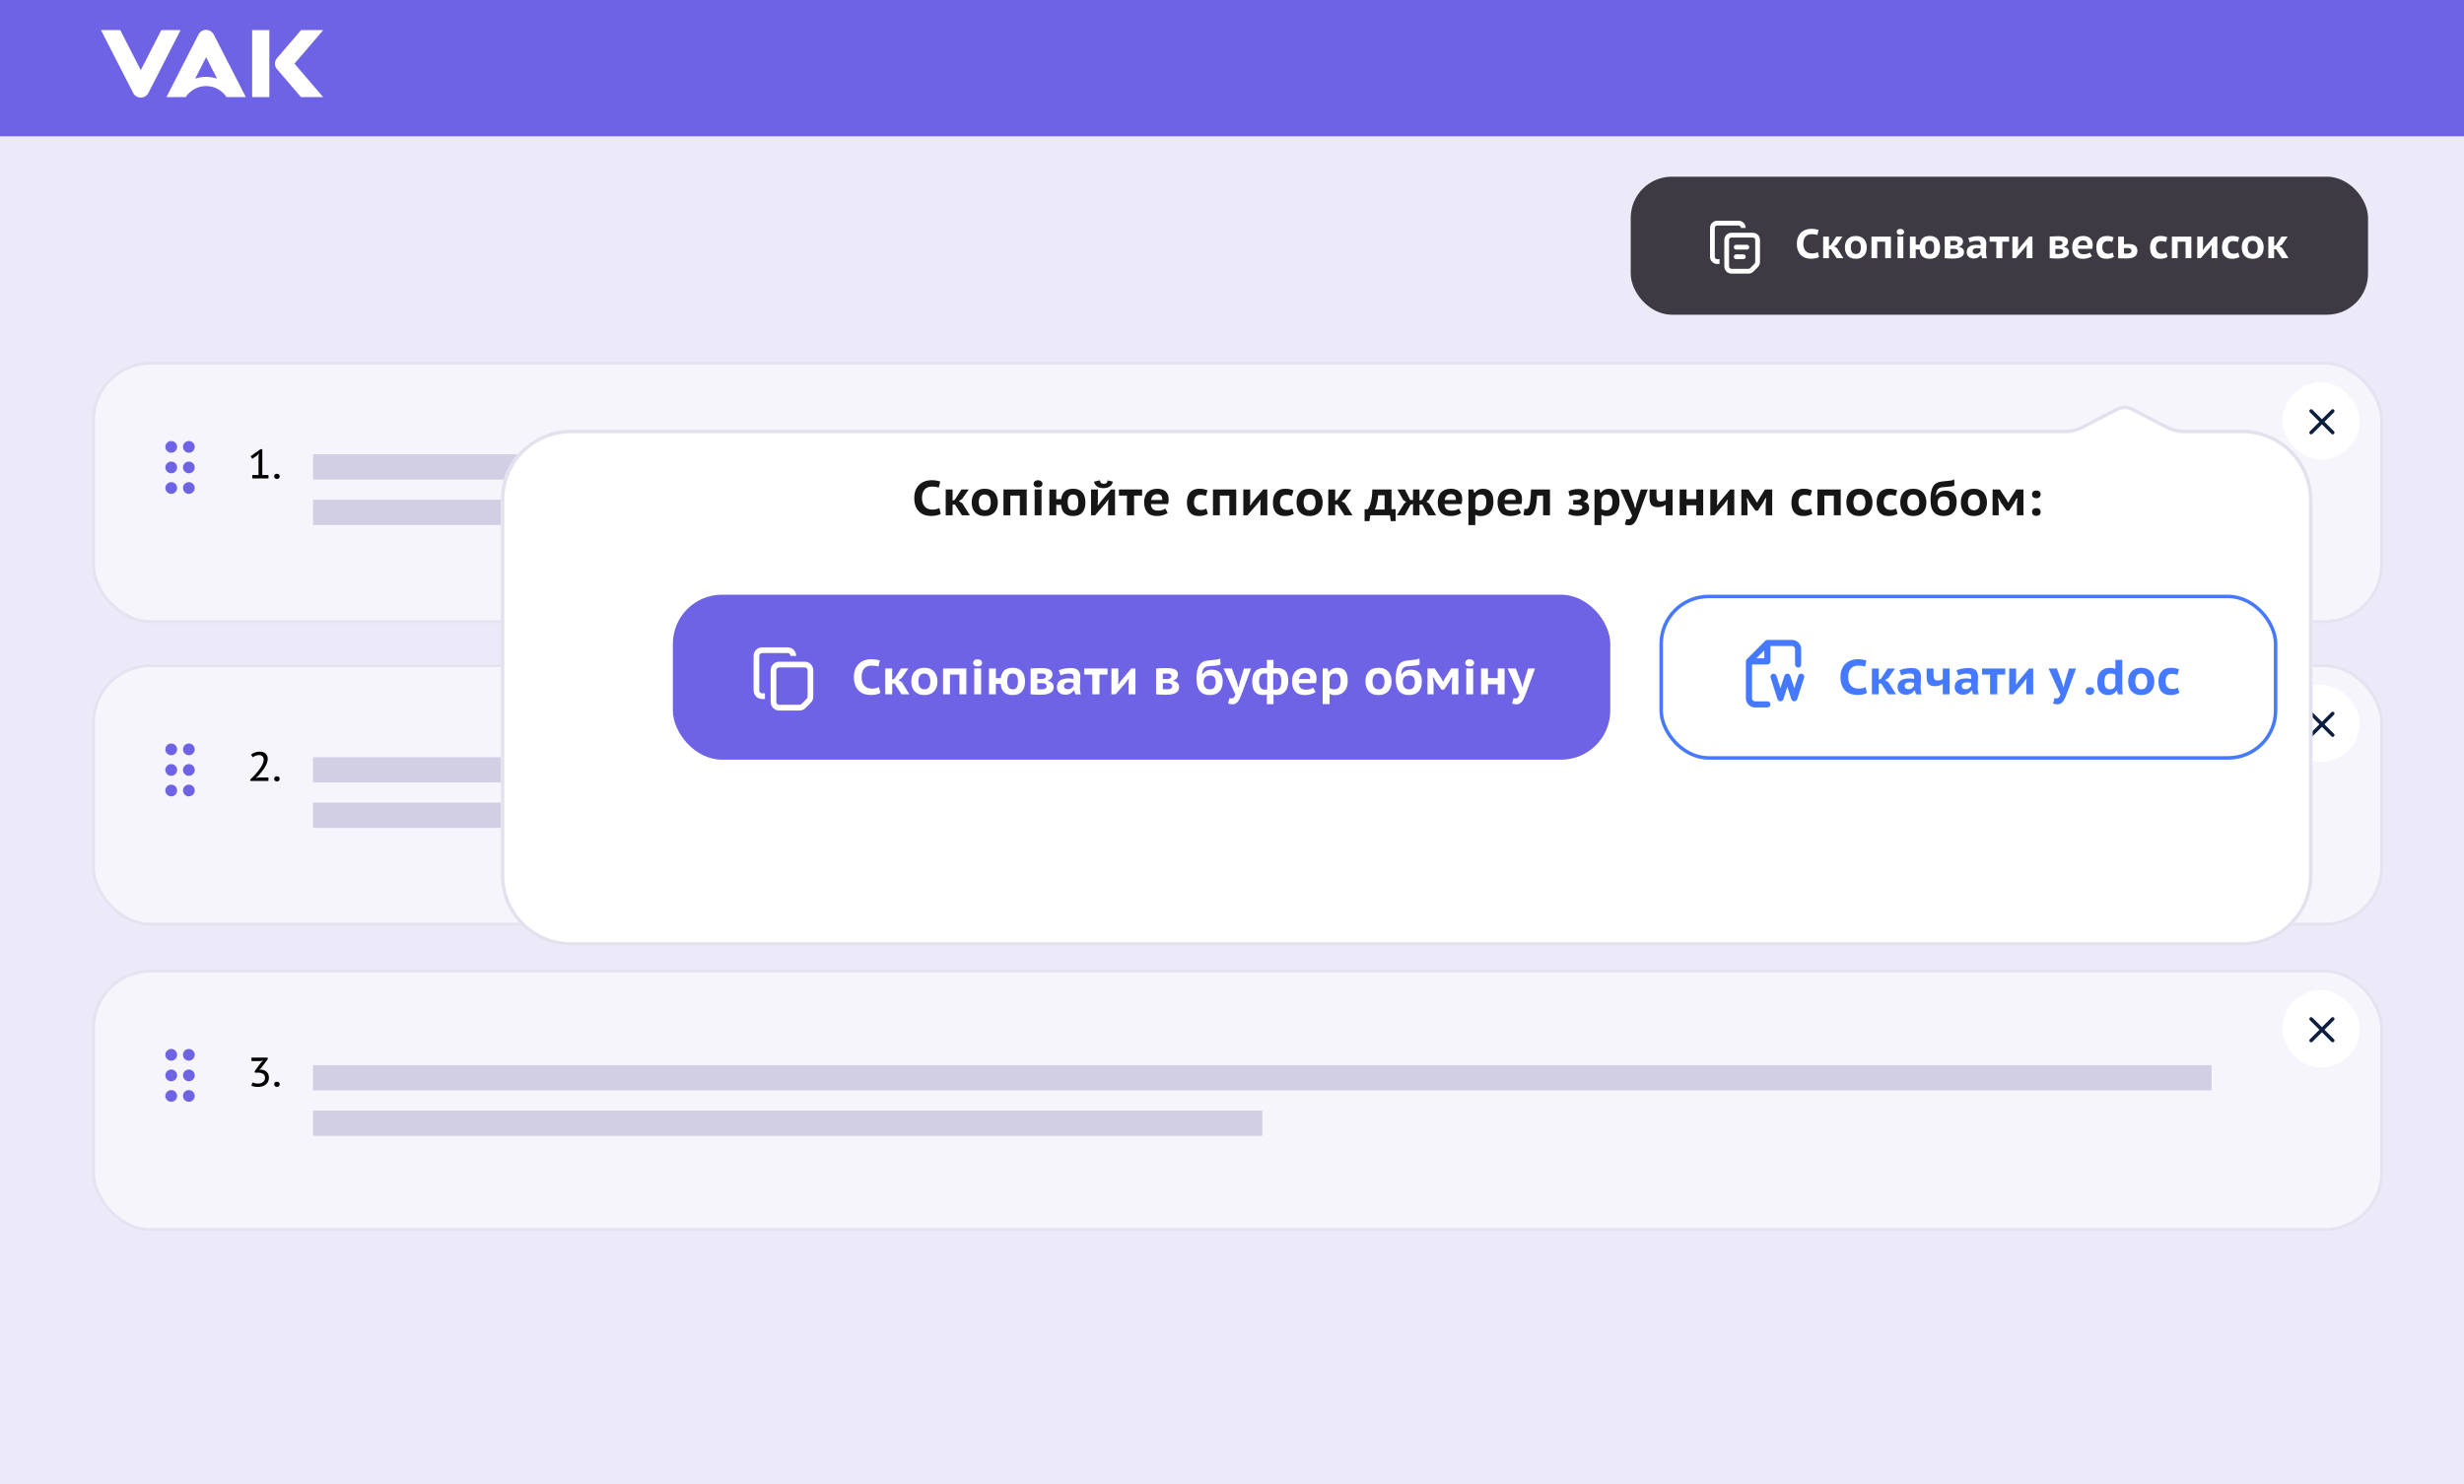
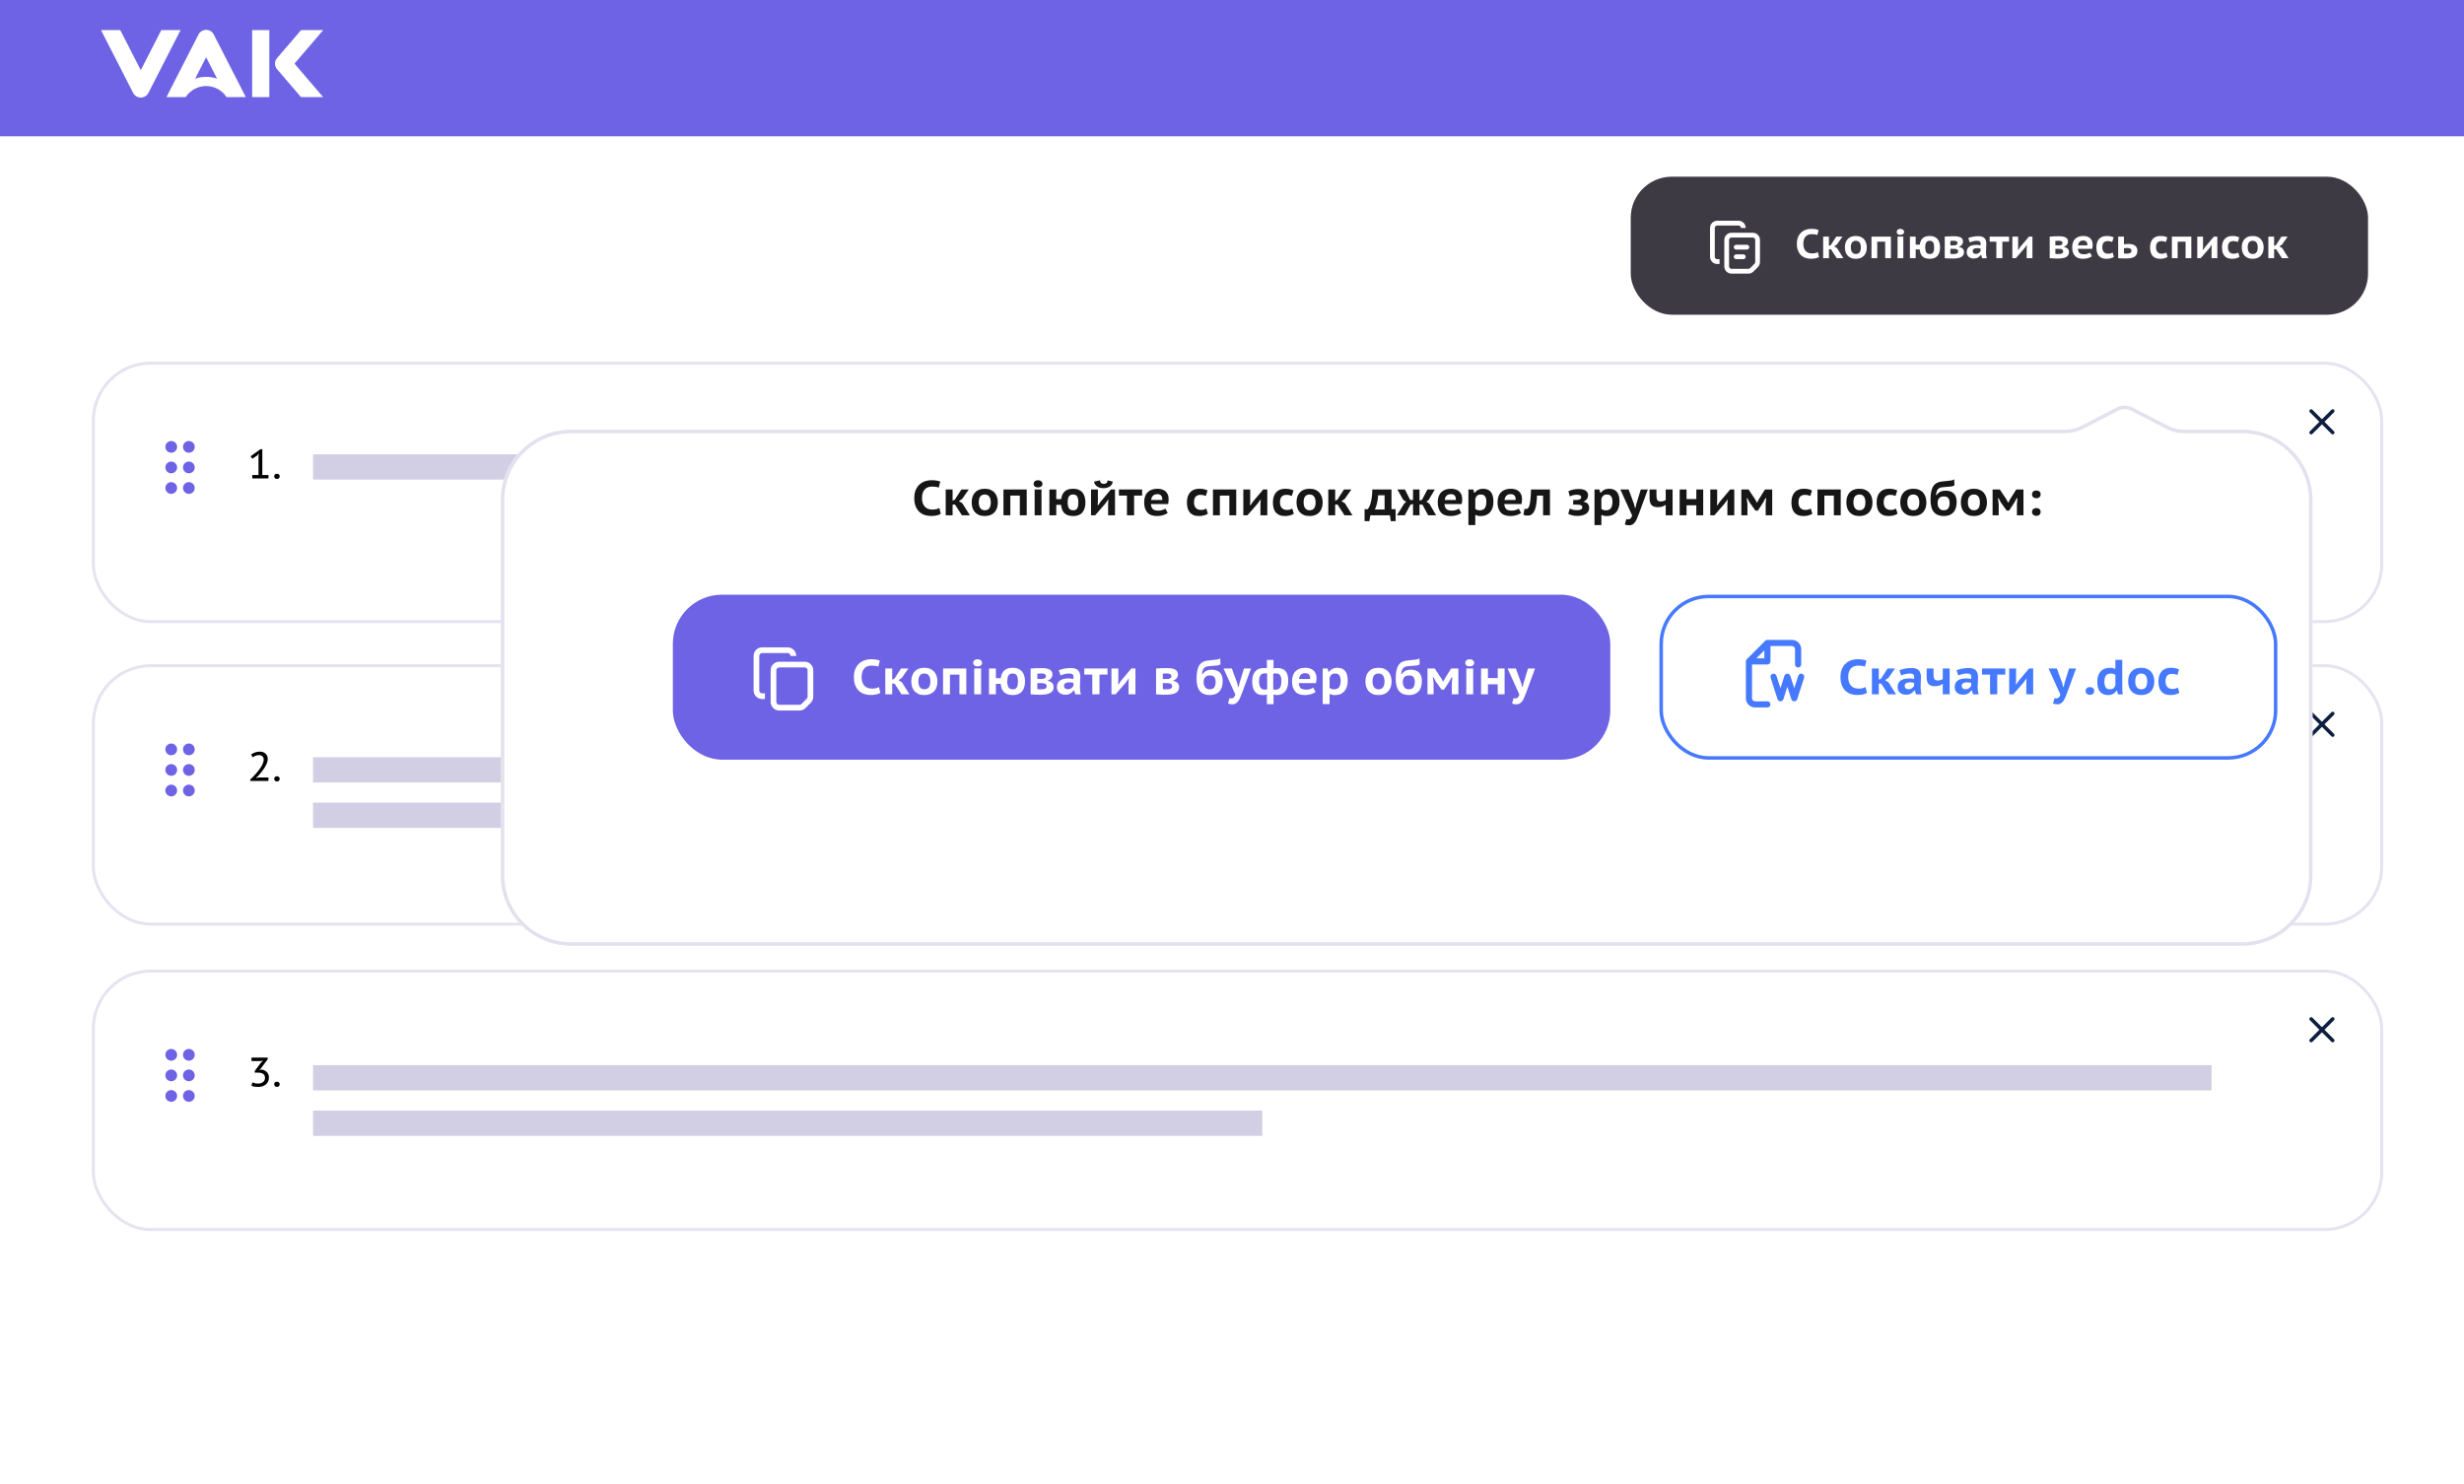
<svg xmlns="http://www.w3.org/2000/svg" width="488" height="294" viewBox="0 0 488 294" fill="none">
  <g clip-path="url(#clip0_155_1303)">
-     <rect width="488" height="294" fill="#ECE9F8" />
    <path d="M0 0H488V8.033V12.273V16.735V27H0V0Z" fill="#6E62E5" />
    <path d="M53.343 5.965H49.941V19.233H53.343V5.965Z" fill="white" />
    <path d="M31.942 5.965L27.882 13.897L23.822 5.965H20L26.368 18.402C26.657 18.969 27.244 19.329 27.882 19.329C28.52 19.329 29.107 18.969 29.395 18.402L35.764 5.965H31.942Z" fill="white" />
    <path d="M63.981 5.965H59.623L54.859 11.523C54.323 12.146 54.323 13.072 54.859 13.695L59.608 19.233H64.002L58.322 12.606L64.002 5.98L63.981 5.965Z" fill="white" />
    <path d="M42.335 6.84C42.046 6.273 41.459 5.914 40.821 5.914C40.183 5.914 39.596 6.273 39.308 6.84L32.965 19.233H36.139H36.782L36.792 19.217C37.683 17.871 39.196 17.046 40.821 17.046C42.461 17.046 43.96 17.866 44.851 19.212L44.861 19.227H45.914H48.683L42.335 6.84ZM40.821 15.223C40.072 15.223 39.338 15.35 38.65 15.588L40.821 11.341L42.993 15.583C42.304 15.35 41.575 15.223 40.821 15.223Z" fill="white" />
    <rect x="18.498" y="71.943" width="453.203" height="51.196" rx="11.345" fill="white" fill-opacity="0.55" stroke="#E4E3F0" stroke-width="0.582" />
    <rect x="62" y="90" width="376" height="5" fill="#D2CEE3" />
-     <rect x="62" y="99" width="188" height="5" fill="#D2CEE3" />
    <path d="M49.963 94.095H51.201V90.308L51.299 89.811L50.941 90.218L49.971 90.87L49.629 90.389L51.592 88.98H51.951V94.095H53.172V94.779H49.963V94.095ZM54.303 94.364C54.303 94.206 54.351 94.082 54.449 93.989C54.552 93.897 54.685 93.851 54.848 93.851C55.011 93.851 55.141 93.897 55.239 93.989C55.342 94.082 55.394 94.206 55.394 94.364C55.394 94.51 55.342 94.633 55.239 94.73C55.141 94.828 55.011 94.877 54.848 94.877C54.685 94.877 54.552 94.828 54.449 94.73C54.351 94.633 54.303 94.51 54.303 94.364Z" fill="black" />
    <path d="M35.077 96.668C35.077 96.026 34.556 95.505 33.914 95.505C33.271 95.505 32.75 96.026 32.75 96.668C32.75 97.311 33.271 97.832 33.914 97.832C34.556 97.832 35.077 97.311 35.077 96.668ZM38.568 96.668C38.568 96.026 38.047 95.505 37.404 95.505C36.762 95.505 36.241 96.026 36.241 96.668C36.241 97.311 36.762 97.832 37.404 97.832C38.047 97.832 38.568 97.311 38.568 96.668ZM33.914 91.433C34.556 91.433 35.077 91.953 35.077 92.596C35.077 93.239 34.556 93.76 33.914 93.76C33.271 93.76 32.75 93.239 32.75 92.596C32.75 91.953 33.271 91.433 33.914 91.433ZM38.568 92.596C38.568 91.953 38.047 91.433 37.404 91.433C36.762 91.433 36.241 91.953 36.241 92.596C36.241 93.239 36.762 93.76 37.404 93.76C38.047 93.76 38.568 93.239 38.568 92.596ZM33.914 87.36C34.556 87.36 35.077 87.881 35.077 88.524C35.077 89.166 34.556 89.687 33.914 89.687C33.271 89.687 32.75 89.166 32.75 88.524C32.75 87.881 33.271 87.36 33.914 87.36ZM38.568 88.524C38.568 87.881 38.047 87.36 37.404 87.36C36.762 87.36 36.241 87.881 36.241 88.524C36.241 89.166 36.762 89.687 37.404 89.687C38.047 89.687 38.568 89.166 38.568 88.524Z" fill="#6E62E5" />
    <rect x="452.031" y="75.725" width="15.308" height="15.308" rx="7.654" fill="white" />
    <path d="M457.475 81.169C457.614 81.03 457.84 81.03 457.979 81.169L459.863 83.053L461.747 81.169C461.886 81.03 462.112 81.03 462.251 81.169C462.39 81.308 462.39 81.533 462.251 81.672L460.367 83.556L462.251 85.441C462.39 85.58 462.39 85.805 462.251 85.944C462.112 86.083 461.886 86.083 461.747 85.944L459.863 84.06L457.979 85.944C457.84 86.083 457.614 86.083 457.475 85.944C457.336 85.805 457.336 85.58 457.475 85.441L459.36 83.556L457.475 81.672C457.336 81.533 457.336 81.308 457.475 81.169Z" fill="#0D1E3E" />
    <rect x="18.498" y="131.867" width="453.203" height="51.196" rx="11.345" fill="white" fill-opacity="0.55" stroke="#E4E3F0" stroke-width="0.582" />
    <rect x="62" y="150.002" width="376" height="5" fill="#D2CEE3" />
    <rect x="62" y="159.002" width="188" height="5" fill="#D2CEE3" />
    <path d="M35.077 156.592C35.077 155.95 34.556 155.429 33.914 155.429C33.271 155.429 32.75 155.95 32.75 156.592C32.75 157.235 33.271 157.756 33.914 157.756C34.556 157.756 35.077 157.235 35.077 156.592ZM38.568 156.592C38.568 155.95 38.047 155.429 37.404 155.429C36.762 155.429 36.241 155.95 36.241 156.592C36.241 157.235 36.762 157.756 37.404 157.756C38.047 157.756 38.568 157.235 38.568 156.592ZM33.914 151.356C34.556 151.356 35.077 151.877 35.077 152.52C35.077 153.162 34.556 153.683 33.914 153.683C33.271 153.683 32.75 153.162 32.75 152.52C32.75 151.877 33.271 151.356 33.914 151.356ZM38.568 152.52C38.568 151.877 38.047 151.356 37.404 151.356C36.762 151.356 36.241 151.877 36.241 152.52C36.241 153.162 36.762 153.683 37.404 153.683C38.047 153.683 38.568 153.162 38.568 152.52ZM33.914 147.284C34.556 147.284 35.077 147.805 35.077 148.447C35.077 149.09 34.556 149.611 33.914 149.611C33.271 149.611 32.75 149.09 32.75 148.447C32.75 147.805 33.271 147.284 33.914 147.284ZM38.568 148.447C38.568 147.805 38.047 147.284 37.404 147.284C36.762 147.284 36.241 147.805 36.241 148.447C36.241 149.09 36.762 149.611 37.404 149.611C38.047 149.611 38.568 149.09 38.568 148.447Z" fill="#6E62E5" />
    <path d="M53.026 150.337C53.026 150.614 52.969 150.899 52.855 151.193C52.741 151.48 52.591 151.768 52.407 152.056C52.228 152.344 52.024 152.629 51.796 152.911C51.573 153.194 51.348 153.465 51.12 153.726L50.68 154.076V154.109L51.267 154.019H53.164V154.703H49.572V154.41C49.703 154.285 49.858 154.133 50.037 153.954C50.221 153.769 50.411 153.568 50.607 153.351C50.808 153.128 51.003 152.895 51.193 152.651C51.389 152.406 51.562 152.159 51.715 151.909C51.867 151.654 51.989 151.404 52.081 151.16C52.179 150.916 52.228 150.685 52.228 150.468C52.228 150.213 52.149 150.001 51.991 149.832C51.834 149.664 51.592 149.58 51.267 149.58C51.038 149.58 50.819 149.623 50.607 149.71C50.395 149.797 50.213 149.903 50.061 150.028L49.727 149.482C49.95 149.303 50.202 149.162 50.485 149.059C50.767 148.95 51.079 148.896 51.421 148.896C51.926 148.896 52.32 149.029 52.602 149.295C52.885 149.556 53.026 149.903 53.026 150.337ZM54.303 154.288C54.303 154.13 54.351 154.005 54.449 153.913C54.552 153.821 54.685 153.775 54.848 153.775C55.011 153.775 55.141 153.821 55.239 153.913C55.342 154.005 55.394 154.13 55.394 154.288C55.394 154.434 55.342 154.557 55.239 154.654C55.141 154.752 55.011 154.801 54.848 154.801C54.685 154.801 54.552 154.752 54.449 154.654C54.351 154.557 54.303 154.434 54.303 154.288Z" fill="black" />
    <rect x="452.031" y="135.648" width="15.308" height="15.308" rx="7.654" fill="white" />
    <path d="M457.475 141.093C457.614 140.954 457.84 140.954 457.979 141.093L459.863 142.977L461.747 141.093C461.886 140.954 462.112 140.954 462.251 141.093C462.39 141.232 462.39 141.457 462.251 141.596L460.367 143.48L462.251 145.365C462.39 145.504 462.39 145.729 462.251 145.868C462.112 146.007 461.886 146.007 461.747 145.868L459.863 143.984L457.979 145.868C457.84 146.007 457.614 146.007 457.475 145.868C457.336 145.729 457.336 145.504 457.475 145.365L459.36 143.48L457.475 141.596C457.336 141.457 457.336 141.232 457.475 141.093Z" fill="#0D1E3E" />
    <rect x="18.498" y="192.371" width="453.203" height="51.196" rx="11.345" fill="white" fill-opacity="0.55" stroke="#E4E3F0" stroke-width="0.582" />
    <rect x="62" y="211" width="376" height="5" fill="#D2CEE3" />
    <rect x="62" y="220" width="188" height="5" fill="#D2CEE3" />
    <path d="M35.077 217.096C35.077 216.454 34.556 215.933 33.914 215.933C33.271 215.933 32.75 216.454 32.75 217.096C32.75 217.739 33.271 218.26 33.914 218.26C34.556 218.26 35.077 217.739 35.077 217.096ZM38.568 217.096C38.568 216.454 38.047 215.933 37.404 215.933C36.762 215.933 36.241 216.454 36.241 217.096C36.241 217.739 36.762 218.26 37.404 218.26C38.047 218.26 38.568 217.739 38.568 217.096ZM33.914 211.86C34.556 211.86 35.077 212.381 35.077 213.024C35.077 213.666 34.556 214.187 33.914 214.187C33.271 214.187 32.75 213.666 32.75 213.024C32.75 212.381 33.271 211.86 33.914 211.86ZM38.568 213.024C38.568 212.381 38.047 211.86 37.404 211.86C36.762 211.86 36.241 212.381 36.241 213.024C36.241 213.666 36.762 214.187 37.404 214.187C38.047 214.187 38.568 213.666 38.568 213.024ZM33.914 207.788C34.556 207.788 35.077 208.309 35.077 208.951C35.077 209.594 34.556 210.115 33.914 210.115C33.271 210.115 32.75 209.594 32.75 208.951C32.75 208.309 33.271 207.788 33.914 207.788ZM38.568 208.951C38.568 208.309 38.047 207.788 37.404 207.788C36.762 207.788 36.241 208.309 36.241 208.951C36.241 209.594 36.762 210.115 37.404 210.115C38.047 210.115 38.568 209.594 38.568 208.951Z" fill="#6E62E5" />
    <path d="M51.12 214.645C51.321 214.645 51.505 214.618 51.674 214.564C51.842 214.509 51.986 214.433 52.105 214.336C52.225 214.238 52.317 214.121 52.382 213.985C52.453 213.85 52.488 213.7 52.488 213.537C52.488 213.179 52.369 212.913 52.13 212.739C51.891 212.565 51.552 212.479 51.112 212.479H50.452V212.169L51.698 210.475L52.122 210.116L51.519 210.19H49.809V209.506H53.026V209.823L51.649 211.672L51.324 211.908V211.933L51.633 211.876C51.867 211.881 52.081 211.922 52.276 211.998C52.477 212.074 52.651 212.183 52.798 212.324C52.944 212.459 53.058 212.625 53.14 212.821C53.221 213.011 53.262 213.225 53.262 213.464C53.262 213.768 53.205 214.034 53.091 214.262C52.977 214.49 52.822 214.683 52.627 214.841C52.431 214.998 52.203 215.117 51.943 215.199C51.682 215.275 51.402 215.313 51.104 215.313C50.838 215.313 50.593 215.291 50.371 215.248C50.148 215.21 49.955 215.155 49.792 215.085L49.996 214.417C50.137 214.482 50.3 214.536 50.485 214.58C50.675 214.623 50.886 214.645 51.12 214.645ZM54.303 214.792C54.303 214.634 54.351 214.509 54.449 214.417C54.552 214.325 54.685 214.279 54.848 214.279C55.011 214.279 55.141 214.325 55.239 214.417C55.342 214.509 55.394 214.634 55.394 214.792C55.394 214.938 55.342 215.06 55.239 215.158C55.141 215.256 55.011 215.305 54.848 215.305C54.685 215.305 54.552 215.256 54.449 215.158C54.351 215.06 54.303 214.938 54.303 214.792Z" fill="black" />
    <rect x="452.031" y="196.152" width="15.308" height="15.308" rx="7.654" fill="white" />
    <path d="M457.475 201.596C457.614 201.457 457.84 201.457 457.979 201.596L459.863 203.481L461.747 201.596C461.886 201.457 462.112 201.457 462.251 201.596C462.39 201.735 462.39 201.961 462.251 202.1L460.367 203.984L462.251 205.868C462.39 206.008 462.39 206.233 462.251 206.372C462.112 206.511 461.886 206.511 461.747 206.372L459.863 204.488L457.979 206.372C457.84 206.511 457.614 206.511 457.475 206.372C457.336 206.233 457.336 206.008 457.475 205.868L459.36 203.984L457.475 202.1C457.336 201.961 457.336 201.735 457.475 201.596Z" fill="#0D1E3E" />
    <rect x="322.969" y="35" width="146.026" height="27.343" rx="8.145" fill="#3D3A43" />
    <path d="M340.089 43.727C339.308 43.727 338.676 44.366 338.676 45.155V50.867C338.676 51.655 339.308 52.294 340.089 52.294H340.56V51.343H340.089C339.829 51.343 339.618 51.129 339.618 50.867V45.155C339.618 44.892 339.829 44.679 340.089 44.679H344.327C344.587 44.679 344.798 44.892 344.798 45.155H345.74C345.74 44.366 345.108 43.727 344.327 43.727H340.089ZM342.914 46.107C342.134 46.107 341.502 46.746 341.502 47.535V52.77C341.502 53.559 342.134 54.199 342.914 54.199H346.292C346.667 54.199 347.026 54.048 347.291 53.78L348.152 52.91C348.417 52.642 348.566 52.279 348.566 51.9V47.535C348.566 46.746 347.933 46.107 347.153 46.107H342.914ZM342.443 47.535C342.443 47.272 342.654 47.059 342.914 47.059H347.153C347.413 47.059 347.624 47.272 347.624 47.535V51.9C347.624 52.026 347.574 52.148 347.486 52.237L346.625 53.107C346.537 53.196 346.417 53.246 346.292 53.246H342.914C342.654 53.246 342.443 53.033 342.443 52.77V47.535ZM343.856 48.486C343.596 48.486 343.385 48.7 343.385 48.962C343.385 49.225 343.596 49.438 343.856 49.438H345.976C346.236 49.438 346.447 49.225 346.447 48.962C346.447 48.7 346.236 48.486 345.976 48.486H343.856ZM343.856 50.391C343.596 50.391 343.385 50.604 343.385 50.867C343.385 51.129 343.596 51.343 343.856 51.343H345.269C345.529 51.343 345.74 51.129 345.74 50.867C345.74 50.604 345.529 50.391 345.269 50.391H343.856Z" fill="white" />
    <path d="M360.263 50.9C360.084 51.025 359.847 51.115 359.554 51.169C359.261 51.229 358.96 51.259 358.65 51.259C358.286 51.259 357.936 51.204 357.599 51.096C357.268 50.987 356.972 50.813 356.712 50.574C356.456 50.336 356.253 50.029 356.101 49.654C355.949 49.279 355.873 48.826 355.873 48.294C355.873 47.74 355.96 47.276 356.133 46.901C356.307 46.521 356.53 46.217 356.801 45.989C357.073 45.755 357.374 45.587 357.705 45.484C358.036 45.381 358.362 45.329 358.683 45.329C359.036 45.329 359.332 45.351 359.57 45.394C359.815 45.438 360.016 45.489 360.173 45.549L359.937 46.559C359.801 46.499 359.641 46.456 359.456 46.429C359.277 46.401 359.049 46.388 358.772 46.388C358.528 46.388 358.305 46.429 358.104 46.51C357.909 46.586 357.741 46.703 357.599 46.86C357.458 47.018 357.347 47.216 357.265 47.455C357.189 47.694 357.151 47.974 357.151 48.294C357.151 48.576 357.187 48.834 357.257 49.068C357.328 49.301 357.434 49.502 357.575 49.67C357.716 49.839 357.895 49.969 358.113 50.061C358.33 50.154 358.582 50.2 358.87 50.2C359.136 50.2 359.359 50.175 359.538 50.126C359.722 50.078 359.885 50.015 360.027 49.939L360.263 50.9ZM362.62 49.369H362.221V51.145H361.081V46.868H362.221V48.717L362.587 48.563L363.679 46.868H364.909C364.719 47.129 364.531 47.392 364.347 47.658C364.168 47.919 363.986 48.18 363.801 48.44L363.263 48.799L363.834 49.149C364.04 49.486 364.249 49.82 364.461 50.151C364.673 50.477 364.882 50.808 365.088 51.145H363.768L362.62 49.369ZM365.386 49.011C365.386 48.305 365.573 47.751 365.948 47.349C366.323 46.947 366.857 46.746 367.553 46.746C367.916 46.746 368.234 46.803 368.505 46.917C368.777 47.031 369.002 47.192 369.181 47.398C369.361 47.599 369.494 47.838 369.581 48.115C369.673 48.386 369.719 48.685 369.719 49.011C369.719 49.358 369.67 49.673 369.572 49.955C369.475 50.232 369.334 50.468 369.149 50.664C368.964 50.859 368.736 51.009 368.465 51.112C368.199 51.215 367.895 51.267 367.553 51.267C367.183 51.267 366.863 51.21 366.591 51.096C366.32 50.982 366.095 50.824 365.915 50.623C365.736 50.417 365.603 50.178 365.516 49.907C365.429 49.63 365.386 49.331 365.386 49.011ZM366.559 49.011C366.559 49.19 366.578 49.358 366.616 49.516C366.654 49.673 366.711 49.812 366.787 49.931C366.868 50.045 366.972 50.137 367.096 50.208C367.221 50.279 367.373 50.314 367.553 50.314C368.215 50.314 368.546 49.879 368.546 49.011C368.546 48.821 368.527 48.647 368.489 48.489C368.457 48.326 368.4 48.188 368.318 48.074C368.242 47.955 368.139 47.862 368.009 47.797C367.884 47.732 367.732 47.699 367.553 47.699C367.243 47.699 366.999 47.802 366.819 48.009C366.646 48.215 366.559 48.549 366.559 49.011ZM373.362 47.878H371.79V51.145H370.649V46.868H374.502V51.145H373.362V47.878ZM375.815 46.868H376.955V51.145H375.815V46.868ZM375.644 45.948C375.644 45.774 375.706 45.63 375.831 45.516C375.956 45.397 376.132 45.337 376.36 45.337C376.594 45.337 376.778 45.397 376.914 45.516C377.05 45.636 377.118 45.78 377.118 45.948C377.118 46.106 377.05 46.241 376.914 46.355C376.778 46.469 376.594 46.526 376.36 46.526C376.132 46.526 375.956 46.469 375.831 46.355C375.706 46.241 375.644 46.106 375.644 45.948ZM382.203 51.267C381.861 51.267 381.568 51.223 381.324 51.136C381.085 51.05 380.884 50.927 380.721 50.77C380.564 50.607 380.444 50.411 380.363 50.183C380.281 49.955 380.227 49.7 380.2 49.418H379.402V51.145H378.261V46.868H379.402V48.465H380.216C380.281 47.916 380.471 47.493 380.786 47.194C381.101 46.896 381.579 46.746 382.22 46.746C382.573 46.746 382.874 46.803 383.124 46.917C383.379 47.026 383.588 47.181 383.751 47.382C383.914 47.583 384.033 47.821 384.109 48.098C384.191 48.375 384.231 48.679 384.231 49.011C384.231 49.717 384.063 50.27 383.726 50.672C383.395 51.069 382.888 51.267 382.203 51.267ZM381.291 49.011C381.291 49.418 381.356 49.738 381.487 49.972C381.622 50.2 381.864 50.314 382.211 50.314C382.358 50.314 382.483 50.292 382.586 50.249C382.695 50.2 382.784 50.124 382.855 50.02C382.926 49.917 382.977 49.784 383.01 49.621C383.042 49.453 383.059 49.249 383.059 49.011C383.059 48.576 382.996 48.25 382.871 48.033C382.746 47.811 382.513 47.699 382.171 47.699C381.878 47.699 381.658 47.8 381.511 48.001C381.364 48.202 381.291 48.538 381.291 49.011ZM385.157 46.868C385.38 46.852 385.641 46.836 385.939 46.82C386.238 46.803 386.566 46.795 386.925 46.795C387.598 46.795 388.076 46.885 388.358 47.064C388.641 47.243 388.782 47.509 388.782 47.862C388.782 48.063 388.719 48.256 388.594 48.44C388.47 48.625 388.274 48.764 388.008 48.856V48.921C388.345 48.992 388.589 49.114 388.741 49.288C388.899 49.456 388.977 49.676 388.977 49.947C388.977 50.371 388.798 50.688 388.44 50.9C388.081 51.112 387.511 51.218 386.729 51.218C386.474 51.218 386.203 51.21 385.915 51.193C385.632 51.182 385.38 51.166 385.157 51.145V46.868ZM386.273 50.273C386.382 50.295 386.474 50.308 386.55 50.314C386.632 50.319 386.727 50.322 386.835 50.322C387.204 50.322 387.46 50.279 387.601 50.192C387.747 50.099 387.821 49.969 387.821 49.801C387.821 49.649 387.758 49.526 387.633 49.434C387.508 49.336 387.28 49.288 386.949 49.288H386.273V50.273ZM386.965 48.611C387.183 48.611 387.359 48.571 387.495 48.489C387.631 48.402 387.699 48.291 387.699 48.155C387.699 48.009 387.639 47.895 387.519 47.813C387.405 47.732 387.196 47.691 386.892 47.691C386.784 47.691 386.694 47.694 386.623 47.699C386.553 47.705 386.488 47.71 386.428 47.715C386.406 47.715 386.379 47.718 386.346 47.724C386.314 47.724 386.289 47.724 386.273 47.724V48.611H386.965ZM389.817 47.162C390.062 47.053 390.36 46.964 390.713 46.893C391.072 46.822 391.441 46.787 391.821 46.787C392.12 46.787 392.369 46.822 392.57 46.893C392.777 46.964 392.94 47.067 393.059 47.202C393.179 47.333 393.263 47.493 393.312 47.683C393.366 47.868 393.393 48.074 393.393 48.302C393.393 48.579 393.382 48.853 393.36 49.125C393.339 49.396 393.328 49.684 393.328 49.988C393.328 50.194 393.341 50.395 393.369 50.591C393.396 50.786 393.439 50.974 393.499 51.153H392.57L392.383 50.517H392.285C392.144 50.707 391.965 50.87 391.748 51.006C391.531 51.142 391.251 51.21 390.909 51.21C390.702 51.21 390.512 51.18 390.339 51.12C390.17 51.06 390.024 50.976 389.899 50.868C389.779 50.754 389.684 50.62 389.614 50.468C389.549 50.316 389.516 50.151 389.516 49.972C389.516 49.488 389.676 49.125 389.997 48.88C390.322 48.63 390.814 48.506 391.471 48.506C391.623 48.506 391.775 48.519 391.927 48.546C392.079 48.568 392.185 48.584 392.245 48.595C392.261 48.481 392.269 48.383 392.269 48.302C392.269 48.096 392.217 47.944 392.114 47.846C392.011 47.748 391.818 47.699 391.536 47.699C391.275 47.699 391.02 47.732 390.77 47.797C390.526 47.857 390.309 47.933 390.119 48.025L389.817 47.162ZM391.308 50.297C391.563 50.297 391.767 50.238 391.919 50.118C392.071 49.999 392.182 49.874 392.253 49.744V49.255C392.226 49.244 392.182 49.233 392.122 49.222C392.068 49.212 392.006 49.201 391.935 49.19C391.87 49.179 391.802 49.171 391.731 49.165C391.666 49.16 391.607 49.157 391.552 49.157C391.259 49.157 391.042 49.212 390.901 49.32C390.759 49.423 390.689 49.554 390.689 49.711C390.689 49.907 390.743 50.053 390.852 50.151C390.966 50.249 391.118 50.297 391.308 50.297ZM397.898 47.878H396.57V51.145H395.381V47.878H394.054V46.868H397.898V47.878ZM401.386 49.214L401.435 48.489L400.922 49.206L399.236 51.145H398.552V46.868H399.692V48.88L399.651 49.467H399.749C399.814 49.374 399.879 49.277 399.945 49.173C400.015 49.07 400.083 48.973 400.148 48.88L401.842 46.868H402.526V51.145H401.386V49.214ZM405.949 46.868C406.172 46.852 406.432 46.836 406.731 46.82C407.03 46.803 407.358 46.795 407.716 46.795C408.39 46.795 408.868 46.885 409.15 47.064C409.432 47.243 409.573 47.509 409.573 47.862C409.573 48.063 409.511 48.256 409.386 48.44C409.261 48.625 409.066 48.764 408.8 48.856V48.921C409.136 48.992 409.381 49.114 409.533 49.288C409.69 49.456 409.769 49.676 409.769 49.947C409.769 50.371 409.59 50.688 409.231 50.9C408.873 51.112 408.303 51.218 407.521 51.218C407.266 51.218 406.994 51.21 406.706 51.193C406.424 51.182 406.172 51.166 405.949 51.145V46.868ZM407.065 50.273C407.173 50.295 407.266 50.308 407.342 50.314C407.423 50.319 407.518 50.322 407.627 50.322C407.996 50.322 408.251 50.279 408.392 50.192C408.539 50.099 408.612 49.969 408.612 49.801C408.612 49.649 408.55 49.526 408.425 49.434C408.3 49.336 408.072 49.288 407.741 49.288H407.065V50.273ZM407.757 48.611C407.974 48.611 408.151 48.571 408.287 48.489C408.422 48.402 408.49 48.291 408.49 48.155C408.49 48.009 408.43 47.895 408.311 47.813C408.197 47.732 407.988 47.691 407.684 47.691C407.575 47.691 407.486 47.694 407.415 47.699C407.344 47.705 407.279 47.71 407.22 47.715C407.198 47.715 407.171 47.718 407.138 47.724C407.106 47.724 407.081 47.724 407.065 47.724V48.611H407.757ZM414.307 50.754C414.122 50.895 413.87 51.017 413.549 51.12C413.234 51.218 412.895 51.267 412.531 51.267C411.798 51.267 411.261 51.066 410.919 50.664C410.576 50.262 410.405 49.711 410.405 49.011C410.405 48.267 410.598 47.705 410.984 47.325C411.369 46.939 411.912 46.746 412.613 46.746C412.841 46.746 413.066 46.776 413.289 46.836C413.511 46.89 413.71 46.985 413.883 47.121C414.057 47.251 414.196 47.431 414.299 47.658C414.407 47.881 414.462 48.158 414.462 48.489C414.462 48.603 414.453 48.728 414.437 48.864C414.426 49 414.405 49.141 414.372 49.288H411.521C411.548 49.657 411.654 49.931 411.839 50.11C412.029 50.284 412.336 50.371 412.759 50.371C413.015 50.371 413.243 50.336 413.443 50.265C413.65 50.189 413.807 50.113 413.916 50.037L414.307 50.754ZM412.596 47.642C412.26 47.642 412.01 47.734 411.847 47.919C411.684 48.098 411.589 48.329 411.562 48.611H413.403C413.424 48.313 413.37 48.077 413.24 47.903C413.11 47.729 412.895 47.642 412.596 47.642ZM418.663 50.884C418.479 51.009 418.256 51.104 417.996 51.169C417.74 51.234 417.474 51.267 417.197 51.267C416.828 51.267 416.516 51.212 416.261 51.104C416.011 50.995 415.805 50.84 415.642 50.639C415.484 50.439 415.37 50.202 415.3 49.931C415.229 49.654 415.194 49.347 415.194 49.011C415.194 48.299 415.367 47.745 415.715 47.349C416.068 46.947 416.578 46.746 417.246 46.746C417.572 46.746 417.838 46.773 418.044 46.828C418.256 46.877 418.444 46.942 418.606 47.023L418.329 47.935C418.188 47.876 418.047 47.832 417.906 47.805C417.77 47.773 417.61 47.756 417.425 47.756C417.083 47.756 416.82 47.857 416.635 48.058C416.456 48.253 416.367 48.571 416.367 49.011C416.367 49.184 416.388 49.347 416.432 49.499C416.475 49.646 416.543 49.776 416.635 49.89C416.728 50.004 416.844 50.094 416.986 50.159C417.127 50.224 417.292 50.257 417.482 50.257C417.71 50.257 417.89 50.238 418.02 50.2C418.156 50.156 418.283 50.099 418.403 50.029L418.663 50.884ZM420.651 50.192C420.754 50.213 420.854 50.23 420.952 50.24C421.05 50.246 421.142 50.249 421.229 50.249C421.837 50.249 422.141 50.053 422.141 49.662C422.141 49.298 421.848 49.117 421.262 49.117C421.039 49.117 420.835 49.141 420.651 49.19V50.192ZM420.651 48.4C420.814 48.373 420.979 48.354 421.148 48.343C421.316 48.332 421.457 48.326 421.571 48.326C421.886 48.326 422.155 48.362 422.377 48.432C422.6 48.498 422.779 48.59 422.915 48.709C423.056 48.829 423.157 48.97 423.216 49.133C423.282 49.296 423.314 49.469 423.314 49.654C423.314 49.909 423.273 50.135 423.192 50.33C423.111 50.52 422.983 50.68 422.809 50.811C422.635 50.941 422.407 51.039 422.125 51.104C421.848 51.169 421.511 51.202 421.115 51.202C420.773 51.202 420.474 51.196 420.219 51.185C419.964 51.18 419.728 51.169 419.51 51.153V46.868H420.651V48.4ZM429.298 50.884C429.113 51.009 428.891 51.104 428.63 51.169C428.375 51.234 428.109 51.267 427.832 51.267C427.463 51.267 427.15 51.212 426.895 51.104C426.645 50.995 426.439 50.84 426.276 50.639C426.119 50.439 426.005 50.202 425.934 49.931C425.863 49.654 425.828 49.347 425.828 49.011C425.828 48.299 426.002 47.745 426.349 47.349C426.702 46.947 427.213 46.746 427.881 46.746C428.206 46.746 428.473 46.773 428.679 46.828C428.891 46.877 429.078 46.942 429.241 47.023L428.964 47.935C428.823 47.876 428.682 47.832 428.54 47.805C428.405 47.773 428.244 47.756 428.06 47.756C427.718 47.756 427.454 47.857 427.27 48.058C427.091 48.253 427.001 48.571 427.001 49.011C427.001 49.184 427.023 49.347 427.066 49.499C427.11 49.646 427.178 49.776 427.27 49.89C427.362 50.004 427.479 50.094 427.62 50.159C427.761 50.224 427.927 50.257 428.117 50.257C428.345 50.257 428.524 50.238 428.654 50.2C428.79 50.156 428.918 50.099 429.037 50.029L429.298 50.884ZM432.857 47.878H431.285V51.145H430.145V46.868H433.997V51.145H432.857V47.878ZM438.006 49.214L438.055 48.489L437.542 49.206L435.856 51.145H435.172V46.868H436.312V48.88L436.271 49.467H436.369C436.434 49.374 436.499 49.277 436.565 49.173C436.635 49.07 436.703 48.973 436.768 48.88L438.462 46.868H439.147V51.145H438.006V49.214ZM443.543 50.884C443.359 51.009 443.136 51.104 442.876 51.169C442.62 51.234 442.354 51.267 442.077 51.267C441.708 51.267 441.396 51.212 441.141 51.104C440.891 50.995 440.685 50.84 440.522 50.639C440.364 50.439 440.25 50.202 440.18 49.931C440.109 49.654 440.074 49.347 440.074 49.011C440.074 48.299 440.247 47.745 440.595 47.349C440.948 46.947 441.458 46.746 442.126 46.746C442.452 46.746 442.718 46.773 442.924 46.828C443.136 46.877 443.324 46.942 443.486 47.023L443.209 47.935C443.068 47.876 442.927 47.832 442.786 47.805C442.65 47.773 442.49 47.756 442.305 47.756C441.963 47.756 441.7 47.857 441.515 48.058C441.336 48.253 441.247 48.571 441.247 49.011C441.247 49.184 441.268 49.347 441.312 49.499C441.355 49.646 441.423 49.776 441.515 49.89C441.608 50.004 441.724 50.094 441.866 50.159C442.007 50.224 442.172 50.257 442.362 50.257C442.59 50.257 442.77 50.238 442.9 50.2C443.036 50.156 443.163 50.099 443.283 50.029L443.543 50.884ZM443.987 49.011C443.987 48.305 444.174 47.751 444.549 47.349C444.924 46.947 445.459 46.746 446.154 46.746C446.517 46.746 446.835 46.803 447.107 46.917C447.378 47.031 447.603 47.192 447.783 47.398C447.962 47.599 448.095 47.838 448.182 48.115C448.274 48.386 448.32 48.685 448.32 49.011C448.32 49.358 448.271 49.673 448.174 49.955C448.076 50.232 447.935 50.468 447.75 50.664C447.565 50.859 447.337 51.009 447.066 51.112C446.8 51.215 446.496 51.267 446.154 51.267C445.784 51.267 445.464 51.21 445.193 51.096C444.921 50.982 444.696 50.824 444.516 50.623C444.337 50.417 444.204 50.178 444.117 49.907C444.031 49.63 443.987 49.331 443.987 49.011ZM445.16 49.011C445.16 49.19 445.179 49.358 445.217 49.516C445.255 49.673 445.312 49.812 445.388 49.931C445.469 50.045 445.573 50.137 445.697 50.208C445.822 50.279 445.974 50.314 446.154 50.314C446.816 50.314 447.147 49.879 447.147 49.011C447.147 48.821 447.128 48.647 447.09 48.489C447.058 48.326 447.001 48.188 446.919 48.074C446.843 47.955 446.74 47.862 446.61 47.797C446.485 47.732 446.333 47.699 446.154 47.699C445.844 47.699 445.6 47.802 445.421 48.009C445.247 48.215 445.16 48.549 445.16 49.011ZM450.79 49.369H450.391V51.145H449.25V46.868H450.391V48.717L450.757 48.563L451.849 46.868H453.078C452.888 47.129 452.701 47.392 452.516 47.658C452.337 47.919 452.155 48.18 451.971 48.44L451.433 48.799L452.003 49.149C452.21 49.486 452.419 49.82 452.63 50.151C452.842 50.477 453.051 50.808 453.258 51.145H451.938L450.79 49.369Z" fill="white" />
    <g filter="url(#filter0_d_155_1303)">
      <path d="M113.094 85.122C113.094 77.442 119.32 71.215 127.001 71.215H422.924C424.036 71.215 425.131 70.949 426.119 70.438L433.101 66.826C434.103 66.308 435.294 66.308 436.296 66.826L443.279 70.438C444.266 70.949 445.362 71.215 446.473 71.215H457.993C465.674 71.215 471.9 77.442 471.9 85.122V159.526C471.9 167.207 465.674 173.433 457.993 173.433H127.001C119.32 173.433 113.094 167.207 113.094 159.526V85.122Z" fill="white" />
      <path d="M471.553 85.122V159.526C471.553 167.015 465.482 173.086 457.993 173.086H127.001C119.512 173.086 113.441 167.015 113.441 159.526V85.122C113.441 77.634 119.512 71.563 127.001 71.563H422.924C424.091 71.563 425.242 71.283 426.278 70.747L433.261 67.135C434.163 66.669 435.235 66.669 436.136 67.135L443.119 70.747C444.156 71.283 445.306 71.563 446.473 71.563H457.993C465.482 71.563 471.553 77.634 471.553 85.122Z" stroke="#E2E1EE" stroke-width="0.695" />
    </g>
    <rect x="329.004" y="118.152" width="121.688" height="31.987" rx="9.387" stroke="#4579FF" stroke-width="0.695" />
    <path d="M369.758 137.247C369.544 137.396 369.261 137.503 368.911 137.568C368.56 137.64 368.2 137.675 367.83 137.675C367.395 137.675 366.977 137.61 366.574 137.481C366.178 137.351 365.825 137.143 365.513 136.858C365.208 136.572 364.965 136.205 364.783 135.758C364.601 135.31 364.51 134.768 364.51 134.132C364.51 133.47 364.614 132.915 364.822 132.467C365.03 132.013 365.296 131.649 365.62 131.377C365.945 131.098 366.305 130.897 366.701 130.773C367.097 130.65 367.486 130.588 367.869 130.588C368.291 130.588 368.645 130.614 368.93 130.666C369.222 130.718 369.462 130.78 369.651 130.851L369.368 132.058C369.206 131.987 369.015 131.935 368.794 131.902C368.58 131.87 368.307 131.854 367.976 131.854C367.684 131.854 367.418 131.902 367.178 132C366.944 132.091 366.743 132.23 366.574 132.418C366.406 132.607 366.273 132.844 366.175 133.129C366.084 133.415 366.039 133.749 366.039 134.132C366.039 134.469 366.081 134.778 366.165 135.057C366.25 135.336 366.376 135.576 366.545 135.777C366.714 135.978 366.928 136.134 367.188 136.244C367.447 136.355 367.749 136.41 368.093 136.41C368.411 136.41 368.677 136.381 368.891 136.322C369.112 136.264 369.307 136.189 369.475 136.098L369.758 137.247ZM372.575 135.417H372.098V137.539H370.735V132.428H372.098V134.638L372.536 134.453L373.841 132.428H375.311C375.084 132.74 374.86 133.054 374.639 133.372C374.425 133.684 374.207 133.995 373.987 134.307L373.344 134.735L374.026 135.154C374.272 135.556 374.522 135.955 374.775 136.351C375.028 136.741 375.278 137.137 375.525 137.539H373.948L372.575 135.417ZM376.182 132.779C376.474 132.649 376.831 132.542 377.252 132.457C377.681 132.373 378.122 132.331 378.576 132.331C378.933 132.331 379.232 132.373 379.472 132.457C379.719 132.542 379.913 132.665 380.056 132.827C380.199 132.983 380.3 133.175 380.358 133.402C380.423 133.622 380.455 133.869 380.455 134.142C380.455 134.473 380.442 134.8 380.416 135.125C380.39 135.449 380.377 135.793 380.377 136.157C380.377 136.403 380.394 136.643 380.426 136.877C380.459 137.111 380.51 137.335 380.582 137.549H379.472L379.248 136.789H379.131C378.963 137.017 378.748 137.211 378.489 137.374C378.229 137.536 377.895 137.617 377.486 137.617C377.239 137.617 377.012 137.581 376.805 137.51C376.603 137.438 376.428 137.338 376.279 137.208C376.136 137.072 376.023 136.913 375.938 136.731C375.86 136.549 375.821 136.351 375.821 136.137C375.821 135.56 376.013 135.125 376.396 134.833C376.785 134.534 377.373 134.385 378.158 134.385C378.34 134.385 378.521 134.401 378.703 134.434C378.885 134.46 379.011 134.479 379.083 134.492C379.102 134.356 379.112 134.239 379.112 134.142C379.112 133.895 379.05 133.713 378.927 133.596C378.804 133.48 378.573 133.421 378.236 133.421C377.924 133.421 377.619 133.46 377.321 133.538C377.029 133.609 376.769 133.7 376.542 133.811L376.182 132.779ZM377.963 136.527C378.268 136.527 378.512 136.455 378.693 136.312C378.875 136.17 379.008 136.02 379.092 135.865V135.281C379.06 135.268 379.008 135.255 378.937 135.242C378.872 135.229 378.797 135.216 378.713 135.203C378.635 135.19 378.554 135.18 378.469 135.173C378.391 135.167 378.32 135.164 378.255 135.164C377.905 135.164 377.645 135.229 377.476 135.358C377.308 135.482 377.223 135.637 377.223 135.826C377.223 136.059 377.288 136.235 377.418 136.351C377.554 136.468 377.736 136.527 377.963 136.527ZM382.939 132.428V133.431C382.939 133.677 382.948 133.888 382.968 134.064C382.994 134.232 383.036 134.372 383.095 134.482C383.153 134.593 383.237 134.674 383.348 134.726C383.458 134.771 383.601 134.794 383.776 134.794C383.99 134.794 384.182 134.768 384.35 134.716C384.519 134.657 384.659 134.589 384.769 134.511V132.428H386.132V137.539H384.769V135.456C384.698 135.501 384.616 135.553 384.526 135.612C384.435 135.663 384.328 135.715 384.204 135.767C384.081 135.813 383.941 135.852 383.786 135.884C383.63 135.917 383.458 135.933 383.27 135.933C383.004 135.933 382.764 135.907 382.549 135.855C382.342 135.796 382.163 135.699 382.014 135.563C381.871 135.42 381.761 135.235 381.683 135.008C381.612 134.774 381.576 134.482 381.576 134.132V132.428H382.939ZM387.485 132.779C387.777 132.649 388.134 132.542 388.556 132.457C388.985 132.373 389.426 132.331 389.88 132.331C390.237 132.331 390.536 132.373 390.776 132.457C391.022 132.542 391.217 132.665 391.36 132.827C391.503 132.983 391.603 133.175 391.662 133.402C391.727 133.622 391.759 133.869 391.759 134.142C391.759 134.473 391.746 134.8 391.72 135.125C391.694 135.449 391.681 135.793 391.681 136.157C391.681 136.403 391.697 136.643 391.73 136.877C391.762 137.111 391.814 137.335 391.886 137.549H390.776L390.552 136.789H390.435C390.266 137.017 390.052 137.211 389.793 137.374C389.533 137.536 389.199 137.617 388.79 137.617C388.543 137.617 388.316 137.581 388.108 137.51C387.907 137.438 387.732 137.338 387.583 137.208C387.44 137.072 387.326 136.913 387.242 136.731C387.164 136.549 387.125 136.351 387.125 136.137C387.125 135.56 387.317 135.125 387.699 134.833C388.089 134.534 388.676 134.385 389.462 134.385C389.643 134.385 389.825 134.401 390.007 134.434C390.188 134.46 390.315 134.479 390.386 134.492C390.406 134.356 390.416 134.239 390.416 134.142C390.416 133.895 390.354 133.713 390.231 133.596C390.107 133.48 389.877 133.421 389.539 133.421C389.228 133.421 388.923 133.46 388.624 133.538C388.332 133.609 388.073 133.7 387.846 133.811L387.485 132.779ZM389.267 136.527C389.572 136.527 389.815 136.455 389.997 136.312C390.179 136.17 390.312 136.02 390.396 135.865V135.281C390.364 135.268 390.312 135.255 390.24 135.242C390.175 135.229 390.101 135.216 390.016 135.203C389.939 135.19 389.857 135.18 389.773 135.173C389.695 135.167 389.624 135.164 389.559 135.164C389.208 135.164 388.949 135.229 388.78 135.358C388.611 135.482 388.527 135.637 388.527 135.826C388.527 136.059 388.592 136.235 388.722 136.351C388.858 136.468 389.04 136.527 389.267 136.527ZM397.143 133.635H395.557V137.539H394.135V133.635H392.549V132.428H397.143V133.635ZM401.313 135.232L401.371 134.365L400.758 135.222L398.743 137.539H397.925V132.428H399.288V134.833L399.239 135.534H399.356C399.434 135.423 399.512 135.306 399.59 135.183C399.674 135.06 399.755 134.943 399.833 134.833L401.858 132.428H402.676V137.539H401.313V135.232ZM408.407 135.261L408.622 136.079H408.719L408.904 135.261L409.77 132.428H411.162L409.469 137.052C409.326 137.435 409.189 137.779 409.06 138.084C408.936 138.389 408.8 138.649 408.651 138.863C408.502 139.077 408.333 139.239 408.145 139.35C407.963 139.467 407.745 139.525 407.492 139.525C407.324 139.525 407.161 139.509 407.006 139.476C406.856 139.45 406.726 139.408 406.616 139.35L406.898 138.298C406.996 138.331 407.096 138.347 407.2 138.347C407.291 138.347 407.379 138.337 407.463 138.318C407.547 138.298 407.625 138.259 407.697 138.201C407.768 138.149 407.833 138.071 407.891 137.967C407.956 137.87 408.012 137.737 408.057 137.568L405.721 132.428H407.366L408.407 135.261ZM413.064 136.877C413.064 136.637 413.141 136.449 413.297 136.312C413.453 136.176 413.657 136.108 413.911 136.108C414.17 136.108 414.378 136.176 414.534 136.312C414.689 136.449 414.767 136.637 414.767 136.877C414.767 137.104 414.689 137.289 414.534 137.432C414.378 137.575 414.17 137.646 413.911 137.646C413.657 137.646 413.453 137.575 413.297 137.432C413.141 137.289 413.064 137.104 413.064 136.877ZM420.318 135.748C420.318 136.02 420.322 136.303 420.328 136.595C420.334 136.887 420.364 137.205 420.416 137.549H419.471L419.277 136.838H419.15C419.001 137.098 418.787 137.305 418.508 137.461C418.235 137.61 417.907 137.685 417.524 137.685C416.843 137.685 416.314 137.474 415.937 137.052C415.561 136.624 415.373 135.965 415.373 135.076C415.373 134.648 415.425 134.262 415.529 133.918C415.639 133.574 415.798 133.282 416.006 133.041C416.22 132.801 416.483 132.616 416.794 132.487C417.106 132.357 417.466 132.292 417.875 132.292C418.102 132.292 418.297 132.311 418.459 132.35C418.628 132.383 418.793 132.425 418.955 132.477V130.725H420.318V135.748ZM417.875 136.546C418.18 136.546 418.417 136.478 418.585 136.342C418.754 136.199 418.877 135.998 418.955 135.738V133.694C418.839 133.603 418.712 133.538 418.576 133.499C418.446 133.454 418.274 133.431 418.06 133.431C417.625 133.431 417.3 133.557 417.086 133.811C416.879 134.064 416.775 134.498 416.775 135.115C416.775 135.543 416.862 135.891 417.038 136.157C417.219 136.416 417.498 136.546 417.875 136.546ZM421.486 134.988C421.486 134.145 421.71 133.483 422.158 133.003C422.605 132.522 423.245 132.282 424.075 132.282C424.51 132.282 424.89 132.35 425.214 132.487C425.539 132.623 425.808 132.814 426.022 133.061C426.237 133.301 426.396 133.587 426.499 133.918C426.61 134.242 426.665 134.599 426.665 134.988C426.665 135.404 426.606 135.78 426.49 136.118C426.373 136.449 426.204 136.731 425.983 136.965C425.763 137.198 425.49 137.377 425.166 137.5C424.848 137.623 424.484 137.685 424.075 137.685C423.634 137.685 423.251 137.617 422.927 137.481C422.602 137.344 422.333 137.156 422.119 136.916C421.904 136.669 421.745 136.384 421.642 136.059C421.538 135.728 421.486 135.371 421.486 134.988ZM422.888 134.988C422.888 135.203 422.91 135.404 422.956 135.592C423.001 135.78 423.069 135.946 423.16 136.089C423.258 136.225 423.381 136.335 423.53 136.42C423.679 136.504 423.861 136.546 424.075 136.546C424.867 136.546 425.263 136.027 425.263 134.988C425.263 134.761 425.24 134.554 425.195 134.365C425.156 134.171 425.088 134.005 424.99 133.869C424.9 133.726 424.776 133.616 424.62 133.538C424.471 133.46 424.289 133.421 424.075 133.421C423.705 133.421 423.413 133.544 423.199 133.791C422.991 134.038 422.888 134.437 422.888 134.988ZM431.632 137.228C431.411 137.377 431.145 137.49 430.834 137.568C430.528 137.646 430.21 137.685 429.879 137.685C429.438 137.685 429.065 137.62 428.76 137.49C428.461 137.361 428.215 137.176 428.02 136.935C427.832 136.695 427.696 136.413 427.611 136.089C427.527 135.758 427.485 135.391 427.485 134.988C427.485 134.138 427.692 133.476 428.108 133.003C428.53 132.522 429.14 132.282 429.938 132.282C430.327 132.282 430.645 132.315 430.892 132.379C431.145 132.438 431.369 132.516 431.564 132.613L431.233 133.703C431.064 133.632 430.895 133.58 430.726 133.548C430.564 133.509 430.373 133.489 430.152 133.489C429.743 133.489 429.428 133.609 429.208 133.849C428.994 134.083 428.886 134.463 428.886 134.988C428.886 135.196 428.912 135.391 428.964 135.573C429.016 135.748 429.097 135.904 429.208 136.04C429.318 136.176 429.458 136.283 429.626 136.361C429.795 136.439 429.993 136.478 430.22 136.478C430.493 136.478 430.707 136.455 430.863 136.41C431.025 136.358 431.177 136.29 431.32 136.205L431.632 137.228Z" fill="#4579FF" />
    <g clip-path="url(#clip1_155_1303)">
      <path fill-rule="evenodd" clip-rule="evenodd" d="M350.036 126.758C349.875 126.758 349.72 126.822 349.606 126.936L345.956 130.587C345.842 130.701 345.777 130.855 345.777 131.017V138.318C345.777 138.802 345.97 139.266 346.312 139.608C346.654 139.951 347.119 140.143 347.603 140.143H350.036C350.198 140.143 350.353 140.079 350.467 139.965C350.581 139.851 350.645 139.696 350.645 139.534C350.645 139.373 350.581 139.218 350.467 139.104C350.353 138.99 350.198 138.926 350.036 138.926H347.603C347.441 138.926 347.287 138.862 347.172 138.748C347.058 138.634 346.994 138.479 346.994 138.318V131.625H350.036C350.198 131.625 350.353 131.561 350.467 131.447C350.581 131.333 350.645 131.178 350.645 131.017V127.975H354.904C355.065 127.975 355.22 128.039 355.334 128.153C355.448 128.267 355.512 128.422 355.512 128.583V131.625C355.512 131.786 355.577 131.941 355.691 132.055C355.805 132.169 355.959 132.234 356.121 132.234C356.282 132.234 356.437 132.169 356.551 132.055C356.665 131.941 356.729 131.786 356.729 131.625V128.583C356.729 128.099 356.537 127.635 356.195 127.292C355.852 126.95 355.388 126.758 354.904 126.758H350.036ZM349.428 130.408H347.855L349.428 128.835V130.408ZM351.833 133.873C351.809 133.796 351.77 133.725 351.718 133.663C351.666 133.602 351.603 133.551 351.532 133.514C351.461 133.477 351.383 133.455 351.303 133.448C351.223 133.441 351.142 133.45 351.066 133.475C350.989 133.5 350.918 133.539 350.857 133.591C350.796 133.643 350.746 133.707 350.71 133.778C350.673 133.85 350.651 133.928 350.645 134.008C350.639 134.088 350.649 134.169 350.674 134.245L352.043 138.504C352.083 138.626 352.16 138.733 352.264 138.809C352.368 138.885 352.494 138.926 352.622 138.926C352.751 138.926 352.877 138.885 352.981 138.809C353.085 138.733 353.162 138.626 353.202 138.504L353.991 136.047L354.781 138.504C354.82 138.626 354.898 138.733 355.002 138.809C355.106 138.885 355.231 138.926 355.36 138.926C355.489 138.926 355.615 138.885 355.719 138.809C355.823 138.733 355.9 138.626 355.94 138.504L357.309 134.245C357.334 134.169 357.344 134.088 357.337 134.008C357.331 133.928 357.309 133.85 357.273 133.778C357.237 133.707 357.186 133.643 357.125 133.591C357.064 133.539 356.993 133.5 356.917 133.475C356.84 133.45 356.76 133.441 356.68 133.448C356.6 133.455 356.522 133.477 356.451 133.514C356.379 133.551 356.316 133.602 356.265 133.663C356.213 133.725 356.174 133.796 356.15 133.873L355.36 136.329L354.571 133.873C354.531 133.75 354.454 133.643 354.35 133.567C354.246 133.491 354.12 133.45 353.991 133.45C353.862 133.45 353.737 133.491 353.633 133.567C353.529 133.643 353.451 133.75 353.412 133.873L352.622 136.329L351.833 133.873Z" fill="#4579FF" />
    </g>
    <rect x="133.258" y="117.805" width="185.662" height="32.682" rx="9.735" fill="#6E62E5" />
    <path d="M150.939 128.234C150.006 128.234 149.25 128.999 149.25 129.941V136.768C149.25 137.711 150.006 138.475 150.939 138.475H151.502V137.337H150.939C150.628 137.337 150.376 137.083 150.376 136.768V129.941C150.376 129.627 150.628 129.372 150.939 129.372H156.005C156.316 129.372 156.568 129.627 156.568 129.941H157.694C157.694 128.999 156.938 128.234 156.005 128.234H150.939ZM154.316 131.079C153.384 131.079 152.627 131.843 152.627 132.786V139.044C152.627 139.987 153.384 140.751 154.316 140.751H158.353C158.801 140.751 159.231 140.571 159.547 140.251L160.577 139.211C160.893 138.891 161.071 138.457 161.071 138.004V132.786C161.071 131.843 160.315 131.079 159.382 131.079H154.316ZM153.753 132.786C153.753 132.472 154.005 132.217 154.316 132.217H159.382C159.693 132.217 159.945 132.472 159.945 132.786V138.004C159.945 138.155 159.886 138.299 159.78 138.406L158.751 139.446C158.646 139.553 158.502 139.613 158.353 139.613H154.316C154.005 139.613 153.753 139.358 153.753 139.044V132.786Z" fill="white" />
    <path d="M174.359 137.247C174.145 137.396 173.863 137.503 173.512 137.568C173.162 137.64 172.802 137.675 172.432 137.675C171.997 137.675 171.578 137.61 171.176 137.481C170.78 137.351 170.426 137.143 170.115 136.858C169.81 136.572 169.566 136.205 169.385 135.758C169.203 135.31 169.112 134.768 169.112 134.132C169.112 133.47 169.216 132.915 169.424 132.467C169.631 132.013 169.897 131.649 170.222 131.377C170.546 131.098 170.907 130.897 171.302 130.773C171.698 130.65 172.088 130.588 172.471 130.588C172.893 130.588 173.246 130.614 173.532 130.666C173.824 130.718 174.064 130.78 174.252 130.851L173.97 132.058C173.808 131.987 173.616 131.935 173.395 131.902C173.181 131.87 172.909 131.854 172.578 131.854C172.286 131.854 172.02 131.902 171.779 132C171.546 132.091 171.345 132.23 171.176 132.418C171.007 132.607 170.874 132.844 170.777 133.129C170.686 133.415 170.64 133.749 170.64 134.132C170.64 134.469 170.683 134.778 170.767 135.057C170.851 135.336 170.978 135.576 171.147 135.777C171.315 135.978 171.53 136.134 171.789 136.244C172.049 136.355 172.351 136.41 172.695 136.41C173.013 136.41 173.279 136.381 173.493 136.322C173.713 136.264 173.908 136.189 174.077 136.098L174.359 137.247ZM177.177 135.417H176.7V137.539H175.337V132.428H176.7V134.638L177.138 134.453L178.442 132.428H179.912C179.685 132.74 179.461 133.054 179.241 133.372C179.026 133.684 178.809 133.995 178.588 134.307L177.946 134.735L178.627 135.154C178.874 135.556 179.124 135.955 179.377 136.351C179.63 136.741 179.88 137.137 180.127 137.539H178.549L177.177 135.417ZM180.483 134.988C180.483 134.145 180.707 133.483 181.154 133.003C181.602 132.522 182.242 132.282 183.072 132.282C183.507 132.282 183.887 132.35 184.211 132.487C184.536 132.623 184.805 132.814 185.019 133.061C185.233 133.301 185.392 133.587 185.496 133.918C185.607 134.242 185.662 134.599 185.662 134.988C185.662 135.404 185.603 135.78 185.487 136.118C185.37 136.449 185.201 136.731 184.98 136.965C184.76 137.198 184.487 137.377 184.163 137.5C183.845 137.623 183.481 137.685 183.072 137.685C182.631 137.685 182.248 137.617 181.924 137.481C181.599 137.344 181.33 137.156 181.116 136.916C180.901 136.669 180.742 136.384 180.639 136.059C180.535 135.728 180.483 135.371 180.483 134.988ZM181.885 134.988C181.885 135.203 181.907 135.404 181.953 135.592C181.998 135.78 182.066 135.946 182.157 136.089C182.255 136.225 182.378 136.335 182.527 136.42C182.676 136.504 182.858 136.546 183.072 136.546C183.864 136.546 184.26 136.027 184.26 134.988C184.26 134.761 184.237 134.554 184.192 134.365C184.153 134.171 184.085 134.005 183.987 133.869C183.897 133.726 183.773 133.616 183.617 133.538C183.468 133.46 183.286 133.421 183.072 133.421C182.702 133.421 182.41 133.544 182.196 133.791C181.988 134.038 181.885 134.437 181.885 134.988ZM190.015 133.635H188.137V137.539H186.774V132.428H191.378V137.539H190.015V133.635ZM192.948 132.428H194.31V137.539H192.948V132.428ZM192.743 131.328C192.743 131.12 192.818 130.948 192.967 130.812C193.116 130.669 193.327 130.598 193.6 130.598C193.879 130.598 194.1 130.669 194.262 130.812C194.424 130.955 194.505 131.127 194.505 131.328C194.505 131.516 194.424 131.679 194.262 131.815C194.1 131.951 193.879 132.019 193.6 132.019C193.327 132.019 193.116 131.951 192.967 131.815C192.818 131.679 192.743 131.516 192.743 131.328ZM200.584 137.685C200.175 137.685 199.824 137.633 199.532 137.529C199.247 137.425 199.006 137.279 198.812 137.091C198.624 136.897 198.481 136.663 198.383 136.39C198.286 136.118 198.221 135.813 198.189 135.475H197.235V137.539H195.872V132.428H197.235V134.336H198.208C198.286 133.681 198.513 133.175 198.89 132.818C199.266 132.461 199.837 132.282 200.603 132.282C201.025 132.282 201.385 132.35 201.684 132.487C201.989 132.616 202.239 132.801 202.433 133.041C202.628 133.282 202.771 133.567 202.862 133.898C202.959 134.229 203.008 134.593 203.008 134.988C203.008 135.832 202.806 136.494 202.404 136.974C202.008 137.448 201.401 137.685 200.584 137.685ZM199.493 134.988C199.493 135.475 199.571 135.858 199.727 136.137C199.889 136.41 200.178 136.546 200.593 136.546C200.769 136.546 200.918 136.52 201.041 136.468C201.171 136.41 201.278 136.319 201.362 136.196C201.447 136.072 201.508 135.913 201.547 135.719C201.586 135.517 201.606 135.274 201.606 134.988C201.606 134.469 201.531 134.08 201.382 133.82C201.233 133.554 200.953 133.421 200.545 133.421C200.194 133.421 199.931 133.541 199.756 133.781C199.581 134.021 199.493 134.424 199.493 134.988ZM204.114 132.428C204.38 132.409 204.692 132.389 205.049 132.37C205.406 132.35 205.798 132.341 206.227 132.341C207.032 132.341 207.603 132.448 207.94 132.662C208.278 132.876 208.446 133.194 208.446 133.616C208.446 133.856 208.372 134.086 208.222 134.307C208.073 134.528 207.84 134.693 207.522 134.804V134.881C207.924 134.966 208.216 135.112 208.398 135.319C208.586 135.521 208.68 135.784 208.68 136.108C208.68 136.614 208.466 136.994 208.037 137.247C207.609 137.5 206.928 137.627 205.993 137.627C205.688 137.627 205.364 137.617 205.02 137.597C204.682 137.584 204.38 137.565 204.114 137.539V132.428ZM205.448 136.497C205.578 136.523 205.688 136.54 205.779 136.546C205.876 136.553 205.99 136.556 206.12 136.556C206.561 136.556 206.866 136.504 207.035 136.4C207.21 136.29 207.298 136.134 207.298 135.933C207.298 135.751 207.223 135.605 207.074 135.495C206.924 135.378 206.652 135.319 206.256 135.319H205.448V136.497ZM206.275 134.511C206.535 134.511 206.746 134.463 206.908 134.365C207.07 134.262 207.152 134.129 207.152 133.966C207.152 133.791 207.08 133.655 206.937 133.557C206.801 133.46 206.551 133.411 206.188 133.411C206.058 133.411 205.951 133.415 205.867 133.421C205.782 133.428 205.704 133.434 205.633 133.441C205.607 133.441 205.575 133.444 205.536 133.45C205.497 133.45 205.467 133.45 205.448 133.45V134.511H206.275ZM209.684 132.779C209.976 132.649 210.333 132.542 210.755 132.457C211.183 132.373 211.625 132.331 212.079 132.331C212.436 132.331 212.734 132.373 212.975 132.457C213.221 132.542 213.416 132.665 213.559 132.827C213.701 132.983 213.802 133.175 213.86 133.402C213.925 133.622 213.958 133.869 213.958 134.142C213.958 134.473 213.945 134.8 213.919 135.125C213.893 135.449 213.88 135.793 213.88 136.157C213.88 136.403 213.896 136.643 213.929 136.877C213.961 137.111 214.013 137.335 214.084 137.549H212.975L212.751 136.789H212.634C212.465 137.017 212.251 137.211 211.991 137.374C211.732 137.536 211.398 137.617 210.989 137.617C210.742 137.617 210.515 137.581 210.307 137.51C210.106 137.438 209.931 137.338 209.782 137.208C209.639 137.072 209.525 136.913 209.441 136.731C209.363 136.549 209.324 136.351 209.324 136.137C209.324 135.56 209.515 135.125 209.898 134.833C210.288 134.534 210.875 134.385 211.66 134.385C211.842 134.385 212.024 134.401 212.206 134.434C212.387 134.46 212.514 134.479 212.585 134.492C212.605 134.356 212.614 134.239 212.614 134.142C212.614 133.895 212.553 133.713 212.429 133.596C212.306 133.48 212.076 133.421 211.738 133.421C211.427 133.421 211.122 133.46 210.823 133.538C210.531 133.609 210.272 133.7 210.044 133.811L209.684 132.779ZM211.466 136.527C211.771 136.527 212.014 136.455 212.196 136.312C212.378 136.17 212.511 136.02 212.595 135.865V135.281C212.562 135.268 212.511 135.255 212.439 135.242C212.374 135.229 212.3 135.216 212.215 135.203C212.137 135.19 212.056 135.18 211.972 135.173C211.894 135.167 211.823 135.164 211.758 135.164C211.407 135.164 211.148 135.229 210.979 135.358C210.81 135.482 210.726 135.637 210.726 135.826C210.726 136.059 210.791 136.235 210.921 136.351C211.057 136.468 211.239 136.527 211.466 136.527ZM219.342 133.635H217.756V137.539H216.334V133.635H214.747V132.428H219.342V133.635ZM223.512 135.232L223.57 134.365L222.957 135.222L220.942 137.539H220.124V132.428H221.487V134.833L221.438 135.534H221.555C221.633 135.423 221.711 135.306 221.789 135.183C221.873 135.06 221.954 134.943 222.032 134.833L224.057 132.428H224.875V137.539H223.512V135.232ZM228.965 132.428C229.231 132.409 229.543 132.389 229.9 132.37C230.257 132.35 230.649 132.341 231.078 132.341C231.883 132.341 232.454 132.448 232.791 132.662C233.129 132.876 233.297 133.194 233.297 133.616C233.297 133.856 233.223 134.086 233.073 134.307C232.924 134.528 232.691 134.693 232.373 134.804V134.881C232.775 134.966 233.067 135.112 233.249 135.319C233.437 135.521 233.531 135.784 233.531 136.108C233.531 136.614 233.317 136.994 232.889 137.247C232.46 137.5 231.779 137.627 230.844 137.627C230.539 137.627 230.215 137.617 229.871 137.597C229.533 137.584 229.231 137.565 228.965 137.539V132.428ZM230.299 136.497C230.429 136.523 230.539 136.54 230.63 136.546C230.727 136.553 230.841 136.556 230.971 136.556C231.412 136.556 231.717 136.504 231.886 136.4C232.061 136.29 232.149 136.134 232.149 135.933C232.149 135.751 232.074 135.605 231.925 135.495C231.775 135.378 231.503 135.319 231.107 135.319H230.299V136.497ZM231.126 134.511C231.386 134.511 231.597 134.463 231.759 134.365C231.921 134.262 232.003 134.129 232.003 133.966C232.003 133.791 231.931 133.655 231.788 133.557C231.652 133.46 231.402 133.411 231.039 133.411C230.909 133.411 230.802 133.415 230.718 133.421C230.633 133.428 230.555 133.434 230.484 133.441C230.458 133.441 230.426 133.444 230.387 133.45C230.348 133.45 230.318 133.45 230.299 133.45V134.511H231.126ZM238.18 133.509C238.4 133.217 238.653 133.003 238.939 132.866C239.231 132.73 239.582 132.662 239.99 132.662C240.659 132.662 241.188 132.844 241.577 133.207C241.967 133.57 242.161 134.142 242.161 134.92C242.161 135.829 241.937 136.517 241.49 136.984C241.048 137.451 240.419 137.685 239.601 137.685C238.744 137.685 238.092 137.425 237.644 136.906C237.203 136.387 236.982 135.579 236.982 134.482C236.982 133.898 237.018 133.405 237.089 133.003C237.167 132.594 237.271 132.256 237.401 131.99C237.537 131.717 237.699 131.507 237.888 131.357C238.076 131.202 238.284 131.085 238.511 131.007C238.744 130.922 238.994 130.867 239.26 130.841C239.526 130.809 239.805 130.78 240.097 130.754C240.467 130.721 240.785 130.686 241.052 130.647C241.324 130.601 241.532 130.527 241.675 130.423L241.723 131.601C241.574 131.711 241.366 131.786 241.1 131.825C240.834 131.857 240.464 131.889 239.99 131.922C239.705 131.941 239.452 131.964 239.231 131.99C239.01 132.016 238.819 132.081 238.657 132.185C238.494 132.282 238.365 132.435 238.267 132.642C238.17 132.85 238.099 133.142 238.053 133.518H238.141L238.18 133.509ZM238.384 135.096C238.384 135.303 238.407 135.495 238.452 135.67C238.504 135.845 238.579 135.998 238.676 136.127C238.774 136.257 238.897 136.361 239.046 136.439C239.195 136.51 239.371 136.546 239.572 136.546C240 136.546 240.305 136.42 240.487 136.166C240.669 135.913 240.759 135.56 240.759 135.105C240.759 134.677 240.672 134.352 240.497 134.132C240.328 133.911 240.042 133.801 239.64 133.801C239.212 133.801 238.894 133.918 238.686 134.151C238.485 134.378 238.384 134.693 238.384 135.096ZM245.009 135.261L245.223 136.079H245.321L245.506 135.261L246.372 132.428H247.764L246.07 137.052C245.928 137.435 245.791 137.779 245.661 138.084C245.538 138.389 245.402 138.649 245.253 138.863C245.103 139.077 244.935 139.239 244.746 139.35C244.565 139.467 244.347 139.525 244.094 139.525C243.925 139.525 243.763 139.509 243.607 139.476C243.458 139.45 243.328 139.408 243.218 139.35L243.5 138.298C243.598 138.331 243.698 138.347 243.802 138.347C243.893 138.347 243.981 138.337 244.065 138.318C244.149 138.298 244.227 138.259 244.299 138.201C244.37 138.149 244.435 138.071 244.493 137.967C244.558 137.87 244.613 137.737 244.659 137.568L242.322 132.428H243.968L245.009 135.261ZM250.91 137.578C250.741 137.63 250.589 137.659 250.453 137.666C250.316 137.679 250.193 137.685 250.083 137.685C249.408 137.685 248.892 137.464 248.535 137.023C248.178 136.575 247.999 135.897 247.999 134.988C247.999 134.125 248.197 133.467 248.593 133.012C248.989 132.558 249.56 132.331 250.307 132.331C250.397 132.331 250.492 132.334 250.589 132.341C250.686 132.347 250.793 132.36 250.91 132.379V130.725H252.224V132.389C252.393 132.363 252.533 132.347 252.643 132.341C252.76 132.334 252.864 132.331 252.955 132.331C253.681 132.331 254.227 132.529 254.59 132.925C254.953 133.321 255.135 133.973 255.135 134.881C255.135 135.303 255.087 135.689 254.989 136.04C254.892 136.384 254.749 136.679 254.561 136.926C254.373 137.166 254.139 137.354 253.86 137.49C253.581 137.62 253.26 137.685 252.896 137.685C252.831 137.685 252.727 137.675 252.585 137.656C252.448 137.643 252.328 137.62 252.224 137.588V139.486H250.91V137.578ZM252.166 136.575C252.25 136.595 252.331 136.608 252.409 136.614C252.494 136.614 252.588 136.614 252.692 136.614C253.062 136.614 253.334 136.481 253.509 136.215C253.685 135.943 253.772 135.498 253.772 134.881C253.772 134.356 253.688 133.976 253.519 133.742C253.35 133.509 253.055 133.392 252.633 133.392C252.549 133.392 252.471 133.398 252.4 133.411C252.335 133.418 252.257 133.434 252.166 133.46V136.575ZM250.969 133.45C250.858 133.424 250.771 133.408 250.706 133.402C250.641 133.395 250.563 133.392 250.472 133.392C250.109 133.392 249.833 133.515 249.645 133.762C249.456 134.002 249.362 134.411 249.362 134.988C249.362 135.495 249.45 135.894 249.625 136.186C249.8 136.471 250.073 136.614 250.443 136.614C250.605 136.614 250.78 136.592 250.969 136.546V133.45ZM260.555 137.072C260.334 137.241 260.032 137.387 259.649 137.51C259.273 137.627 258.867 137.685 258.432 137.685C257.556 137.685 256.914 137.445 256.505 136.965C256.096 136.484 255.891 135.826 255.891 134.988C255.891 134.099 256.122 133.428 256.583 132.973C257.043 132.513 257.692 132.282 258.53 132.282C258.802 132.282 259.072 132.318 259.338 132.389C259.604 132.454 259.841 132.568 260.048 132.73C260.256 132.886 260.422 133.1 260.545 133.372C260.675 133.639 260.74 133.97 260.74 134.365C260.74 134.502 260.73 134.651 260.71 134.813C260.697 134.975 260.671 135.144 260.632 135.319H257.225C257.258 135.761 257.384 136.089 257.605 136.303C257.832 136.51 258.199 136.614 258.705 136.614C259.01 136.614 259.283 136.572 259.523 136.488C259.769 136.397 259.957 136.306 260.087 136.215L260.555 137.072ZM258.51 133.353C258.108 133.353 257.809 133.463 257.615 133.684C257.42 133.898 257.306 134.174 257.274 134.511H259.474C259.5 134.155 259.435 133.872 259.279 133.665C259.124 133.457 258.867 133.353 258.51 133.353ZM261.964 132.428H262.937L263.103 133.061H263.22C263.421 132.801 263.654 132.607 263.92 132.477C264.187 132.347 264.498 132.282 264.855 132.282C265.543 132.282 266.059 132.49 266.403 132.905C266.747 133.314 266.919 133.966 266.919 134.862C266.919 135.29 266.864 135.68 266.753 136.03C266.643 136.374 266.481 136.673 266.267 136.926C266.052 137.172 265.786 137.364 265.468 137.5C265.157 137.63 264.797 137.695 264.388 137.695C264.167 137.695 263.976 137.672 263.813 137.627C263.651 137.588 263.489 137.533 263.327 137.461V139.476H261.964V132.428ZM264.436 133.421C264.125 133.421 263.885 133.493 263.716 133.635C263.547 133.772 263.417 133.986 263.327 134.278V136.264C263.437 136.355 263.56 136.426 263.697 136.478C263.833 136.53 264.005 136.556 264.213 136.556C264.654 136.556 264.982 136.42 265.196 136.147C265.41 135.868 265.517 135.427 265.517 134.823C265.517 134.388 265.433 134.047 265.264 133.801C265.102 133.548 264.826 133.421 264.436 133.421ZM270.428 134.988C270.428 134.145 270.651 133.483 271.099 133.003C271.547 132.522 272.186 132.282 273.017 132.282C273.452 132.282 273.832 132.35 274.156 132.487C274.481 132.623 274.75 132.814 274.964 133.061C275.178 133.301 275.337 133.587 275.441 133.918C275.551 134.242 275.607 134.599 275.607 134.988C275.607 135.404 275.548 135.78 275.431 136.118C275.315 136.449 275.146 136.731 274.925 136.965C274.704 137.198 274.432 137.377 274.107 137.5C273.789 137.623 273.426 137.685 273.017 137.685C272.576 137.685 272.193 137.617 271.868 137.481C271.544 137.344 271.274 137.156 271.06 136.916C270.846 136.669 270.687 136.384 270.583 136.059C270.479 135.728 270.428 135.371 270.428 134.988ZM271.829 134.988C271.829 135.203 271.852 135.404 271.898 135.592C271.943 135.78 272.011 135.946 272.102 136.089C272.199 136.225 272.323 136.335 272.472 136.42C272.621 136.504 272.803 136.546 273.017 136.546C273.809 136.546 274.205 136.027 274.205 134.988C274.205 134.761 274.182 134.554 274.137 134.365C274.098 134.171 274.03 134.005 273.932 133.869C273.841 133.726 273.718 133.616 273.562 133.538C273.413 133.46 273.231 133.421 273.017 133.421C272.647 133.421 272.355 133.544 272.141 133.791C271.933 134.038 271.829 134.437 271.829 134.988ZM277.624 133.509C277.844 133.217 278.098 133.003 278.383 132.866C278.675 132.73 279.026 132.662 279.435 132.662C280.103 132.662 280.632 132.844 281.021 133.207C281.411 133.57 281.605 134.142 281.605 134.92C281.605 135.829 281.382 136.517 280.934 136.984C280.492 137.451 279.863 137.685 279.045 137.685C278.188 137.685 277.536 137.425 277.088 136.906C276.647 136.387 276.426 135.579 276.426 134.482C276.426 133.898 276.462 133.405 276.533 133.003C276.611 132.594 276.715 132.256 276.845 131.99C276.981 131.717 277.144 131.507 277.332 131.357C277.52 131.202 277.728 131.085 277.955 131.007C278.188 130.922 278.438 130.867 278.704 130.841C278.97 130.809 279.25 130.78 279.542 130.754C279.912 130.721 280.23 130.686 280.496 130.647C280.768 130.601 280.976 130.527 281.119 130.423L281.167 131.601C281.018 131.711 280.81 131.786 280.544 131.825C280.278 131.857 279.908 131.889 279.435 131.922C279.149 131.941 278.896 131.964 278.675 131.99C278.455 132.016 278.263 132.081 278.101 132.185C277.939 132.282 277.809 132.435 277.711 132.642C277.614 132.85 277.543 133.142 277.497 133.518H277.585L277.624 133.509ZM277.828 135.096C277.828 135.303 277.851 135.495 277.896 135.67C277.948 135.845 278.023 135.998 278.12 136.127C278.218 136.257 278.341 136.361 278.49 136.439C278.639 136.51 278.815 136.546 279.016 136.546C279.444 136.546 279.749 136.42 279.931 136.166C280.113 135.913 280.204 135.56 280.204 135.105C280.204 134.677 280.116 134.352 279.941 134.132C279.772 133.911 279.486 133.801 279.084 133.801C278.656 133.801 278.338 133.918 278.13 134.151C277.929 134.378 277.828 134.693 277.828 135.096ZM287.536 135.271L287.633 134.161H287.478L287.02 135.037V135.027L285.988 136.614H285.511L284.372 135.027V135.037L283.915 134.161H283.778L283.924 135.261V137.539H282.717V132.428H284.148L285.424 134.336V134.326L285.764 134.979H285.871L286.212 134.307V134.317L287.4 132.428H288.831V137.539H287.536V135.271ZM290.403 132.428H291.766V137.539H290.403V132.428ZM290.198 131.328C290.198 131.12 290.273 130.948 290.422 130.812C290.571 130.669 290.782 130.598 291.055 130.598C291.334 130.598 291.555 130.669 291.717 130.812C291.879 130.955 291.96 131.127 291.96 131.328C291.96 131.516 291.879 131.679 291.717 131.815C291.555 131.951 291.334 132.019 291.055 132.019C290.782 132.019 290.571 131.951 290.422 131.815C290.273 131.679 290.198 131.516 290.198 131.328ZM296.627 135.563H294.69V137.539H293.327V132.428H294.69V134.326H296.627V132.428H297.99V137.539H296.627V135.563ZM301.262 135.261L301.476 136.079H301.573L301.758 135.261L302.624 132.428H304.017L302.323 137.052C302.18 137.435 302.044 137.779 301.914 138.084C301.79 138.389 301.654 138.649 301.505 138.863C301.356 139.077 301.187 139.239 300.999 139.35C300.817 139.467 300.6 139.525 300.346 139.525C300.178 139.525 300.015 139.509 299.86 139.476C299.71 139.45 299.581 139.408 299.47 139.35L299.753 138.298C299.85 138.331 299.951 138.347 300.054 138.347C300.145 138.347 300.233 138.337 300.317 138.318C300.402 138.298 300.479 138.259 300.551 138.201C300.622 138.149 300.687 138.071 300.746 137.967C300.81 137.87 300.866 137.737 300.911 137.568L298.575 132.428H300.22L301.262 135.261Z" fill="white" />
    <path d="M186.322 101.784C186.108 101.933 185.826 102.04 185.475 102.105C185.125 102.177 184.765 102.212 184.395 102.212C183.96 102.212 183.541 102.148 183.139 102.018C182.743 101.888 182.389 101.68 182.078 101.395C181.773 101.109 181.529 100.742 181.348 100.295C181.166 99.847 181.075 99.305 181.075 98.669C181.075 98.007 181.179 97.452 181.387 97.004C181.594 96.55 181.86 96.186 182.185 95.914C182.509 95.635 182.87 95.434 183.265 95.31C183.661 95.187 184.051 95.125 184.434 95.125C184.856 95.125 185.209 95.151 185.495 95.203C185.787 95.255 186.027 95.317 186.215 95.388L185.933 96.595C185.771 96.524 185.579 96.472 185.359 96.44C185.144 96.407 184.872 96.391 184.541 96.391C184.249 96.391 183.983 96.44 183.742 96.537C183.509 96.628 183.308 96.767 183.139 96.956C182.97 97.144 182.837 97.381 182.74 97.666C182.649 97.952 182.603 98.286 182.603 98.669C182.603 99.006 182.646 99.315 182.73 99.594C182.814 99.873 182.941 100.113 183.11 100.314C183.278 100.515 183.493 100.671 183.752 100.781C184.012 100.892 184.314 100.947 184.658 100.947C184.976 100.947 185.242 100.918 185.456 100.859C185.677 100.801 185.871 100.726 186.04 100.635L186.322 101.784ZM189.14 99.954H188.663V102.076H187.3V96.965H188.663V99.175L189.101 98.99L190.405 96.965H191.875C191.648 97.277 191.424 97.592 191.204 97.91C190.989 98.221 190.772 98.533 190.551 98.844L189.909 99.272L190.59 99.691C190.837 100.093 191.087 100.493 191.34 100.888C191.593 101.278 191.843 101.674 192.09 102.076H190.512L189.14 99.954ZM192.446 99.526C192.446 98.682 192.67 98.02 193.118 97.54C193.565 97.059 194.205 96.819 195.035 96.819C195.47 96.819 195.85 96.887 196.174 97.024C196.499 97.16 196.768 97.351 196.982 97.598C197.197 97.838 197.356 98.124 197.459 98.455C197.57 98.779 197.625 99.136 197.625 99.526C197.625 99.941 197.566 100.317 197.45 100.655C197.333 100.986 197.164 101.268 196.943 101.502C196.723 101.735 196.45 101.914 196.126 102.037C195.808 102.161 195.444 102.222 195.035 102.222C194.594 102.222 194.211 102.154 193.887 102.018C193.562 101.881 193.293 101.693 193.079 101.453C192.864 101.207 192.705 100.921 192.602 100.596C192.498 100.265 192.446 99.909 192.446 99.526ZM193.848 99.526C193.848 99.74 193.87 99.941 193.916 100.129C193.961 100.317 194.029 100.483 194.12 100.626C194.218 100.762 194.341 100.872 194.49 100.957C194.639 101.041 194.821 101.083 195.035 101.083C195.827 101.083 196.223 100.564 196.223 99.526C196.223 99.298 196.2 99.091 196.155 98.903C196.116 98.708 196.048 98.542 195.95 98.406C195.86 98.263 195.736 98.153 195.58 98.075C195.431 97.997 195.249 97.958 195.035 97.958C194.665 97.958 194.373 98.082 194.159 98.328C193.951 98.575 193.848 98.974 193.848 99.526ZM201.978 98.172H200.1V102.076H198.737V96.965H203.341V102.076H201.978V98.172ZM204.911 96.965H206.273V102.076H204.911V96.965ZM204.706 95.865C204.706 95.657 204.781 95.486 204.93 95.349C205.079 95.207 205.29 95.135 205.563 95.135C205.842 95.135 206.063 95.207 206.225 95.349C206.387 95.492 206.468 95.664 206.468 95.865C206.468 96.053 206.387 96.216 206.225 96.352C206.063 96.488 205.842 96.556 205.563 96.556C205.29 96.556 205.079 96.488 204.93 96.352C204.781 96.216 204.706 96.053 204.706 95.865ZM212.547 102.222C212.138 102.222 211.787 102.17 211.495 102.066C211.21 101.963 210.969 101.817 210.775 101.628C210.587 101.434 210.444 101.2 210.346 100.927C210.249 100.655 210.184 100.35 210.152 100.012H209.198V102.076H207.835V96.965H209.198V98.873H210.171C210.249 98.218 210.476 97.712 210.853 97.355C211.229 96.998 211.8 96.819 212.566 96.819C212.988 96.819 213.348 96.887 213.647 97.024C213.952 97.153 214.202 97.338 214.396 97.579C214.591 97.819 214.734 98.104 214.825 98.435C214.922 98.766 214.971 99.13 214.971 99.526C214.971 100.369 214.769 101.031 214.367 101.512C213.971 101.985 213.364 102.222 212.547 102.222ZM211.456 99.526C211.456 100.012 211.534 100.395 211.69 100.674C211.852 100.947 212.141 101.083 212.556 101.083C212.732 101.083 212.881 101.057 213.004 101.005C213.134 100.947 213.241 100.856 213.325 100.733C213.41 100.609 213.471 100.45 213.51 100.256C213.549 100.055 213.569 99.811 213.569 99.526C213.569 99.006 213.494 98.617 213.345 98.357C213.196 98.091 212.917 97.958 212.508 97.958C212.157 97.958 211.894 98.078 211.719 98.318C211.544 98.559 211.456 98.961 211.456 99.526ZM219.465 99.769L219.523 98.903L218.91 99.759L216.895 102.076H216.077V96.965H217.44V99.37L217.392 100.071H217.508C217.586 99.96 217.664 99.844 217.742 99.72C217.826 99.597 217.907 99.48 217.985 99.37L220.01 96.965H220.828V102.076H219.465V99.769ZM217.83 95.145C217.882 95.417 217.972 95.602 218.102 95.7C218.232 95.797 218.401 95.846 218.608 95.846C218.823 95.846 218.991 95.797 219.115 95.7C219.244 95.596 219.335 95.414 219.387 95.154L220.4 95.417C220.315 95.846 220.104 96.167 219.767 96.381C219.429 96.595 219.027 96.702 218.56 96.702C218.333 96.702 218.115 96.68 217.907 96.634C217.706 96.589 217.521 96.514 217.353 96.41C217.184 96.306 217.038 96.174 216.914 96.011C216.798 95.849 216.717 95.651 216.671 95.417L217.83 95.145ZM226.2 98.172H224.613V102.076H223.192V98.172H221.605V96.965H226.2V98.172ZM231.267 101.609C231.047 101.778 230.745 101.924 230.362 102.047C229.985 102.164 229.58 102.222 229.145 102.222C228.269 102.222 227.626 101.982 227.217 101.502C226.809 101.022 226.604 100.363 226.604 99.526C226.604 98.636 226.834 97.965 227.295 97.51C227.756 97.05 228.405 96.819 229.242 96.819C229.515 96.819 229.784 96.855 230.05 96.926C230.316 96.991 230.553 97.105 230.761 97.267C230.969 97.423 231.134 97.637 231.257 97.91C231.387 98.176 231.452 98.507 231.452 98.903C231.452 99.039 231.442 99.188 231.423 99.35C231.41 99.513 231.384 99.681 231.345 99.857H227.938C227.97 100.298 228.097 100.626 228.317 100.84C228.545 101.048 228.911 101.151 229.418 101.151C229.723 101.151 229.995 101.109 230.235 101.025C230.482 100.934 230.67 100.843 230.8 100.752L231.267 101.609ZM229.223 97.89C228.82 97.89 228.522 98 228.327 98.221C228.132 98.435 228.019 98.711 227.986 99.049H230.187C230.213 98.692 230.148 98.409 229.992 98.202C229.836 97.994 229.58 97.89 229.223 97.89ZM239.222 101.765C239.001 101.914 238.735 102.027 238.424 102.105C238.119 102.183 237.801 102.222 237.47 102.222C237.028 102.222 236.655 102.157 236.35 102.027C236.051 101.898 235.805 101.713 235.61 101.473C235.422 101.232 235.286 100.95 235.201 100.626C235.117 100.295 235.075 99.928 235.075 99.526C235.075 98.675 235.282 98.013 235.698 97.54C236.12 97.059 236.73 96.819 237.528 96.819C237.917 96.819 238.235 96.852 238.482 96.917C238.735 96.975 238.959 97.053 239.154 97.15L238.823 98.241C238.654 98.169 238.485 98.117 238.317 98.085C238.154 98.046 237.963 98.026 237.742 98.026C237.333 98.026 237.018 98.147 236.798 98.387C236.584 98.62 236.477 99 236.477 99.526C236.477 99.733 236.503 99.928 236.554 100.11C236.606 100.285 236.687 100.441 236.798 100.577C236.908 100.713 237.048 100.82 237.216 100.898C237.385 100.976 237.583 101.015 237.81 101.015C238.083 101.015 238.297 100.992 238.453 100.947C238.615 100.895 238.768 100.827 238.91 100.742L239.222 101.765ZM243.476 98.172H241.597V102.076H240.234V96.965H244.839V102.076H243.476V98.172ZM249.63 99.769L249.689 98.903L249.076 99.759L247.06 102.076H246.243V96.965H247.606V99.37L247.557 100.071H247.674C247.752 99.96 247.829 99.844 247.907 99.72C247.992 99.597 248.073 99.48 248.151 99.37L250.176 96.965H250.993V102.076H249.63V99.769ZM256.249 101.765C256.028 101.914 255.762 102.027 255.45 102.105C255.145 102.183 254.827 102.222 254.496 102.222C254.055 102.222 253.682 102.157 253.377 102.027C253.078 101.898 252.832 101.713 252.637 101.473C252.449 101.232 252.313 100.95 252.228 100.626C252.144 100.295 252.102 99.928 252.102 99.526C252.102 98.675 252.309 98.013 252.725 97.54C253.146 97.059 253.757 96.819 254.555 96.819C254.944 96.819 255.262 96.852 255.509 96.917C255.762 96.975 255.986 97.053 256.181 97.15L255.85 98.241C255.681 98.169 255.512 98.117 255.343 98.085C255.181 98.046 254.99 98.026 254.769 98.026C254.36 98.026 254.045 98.147 253.825 98.387C253.611 98.62 253.503 99 253.503 99.526C253.503 99.733 253.529 99.928 253.581 100.11C253.633 100.285 253.714 100.441 253.825 100.577C253.935 100.713 254.075 100.82 254.243 100.898C254.412 100.976 254.61 101.015 254.837 101.015C255.11 101.015 255.324 100.992 255.48 100.947C255.642 100.895 255.794 100.827 255.937 100.742L256.249 101.765ZM256.779 99.526C256.779 98.682 257.003 98.02 257.451 97.54C257.899 97.059 258.538 96.819 259.369 96.819C259.803 96.819 260.183 96.887 260.508 97.024C260.832 97.16 261.101 97.351 261.316 97.598C261.53 97.838 261.689 98.124 261.793 98.455C261.903 98.779 261.958 99.136 261.958 99.526C261.958 99.941 261.9 100.317 261.783 100.655C261.666 100.986 261.497 101.268 261.277 101.502C261.056 101.735 260.783 101.914 260.459 102.037C260.141 102.161 259.777 102.222 259.369 102.222C258.927 102.222 258.544 102.154 258.22 102.018C257.895 101.881 257.626 101.693 257.412 101.453C257.198 101.207 257.039 100.921 256.935 100.596C256.831 100.265 256.779 99.909 256.779 99.526ZM258.181 99.526C258.181 99.74 258.204 99.941 258.249 100.129C258.294 100.317 258.363 100.483 258.453 100.626C258.551 100.762 258.674 100.872 258.823 100.957C258.973 101.041 259.154 101.083 259.369 101.083C260.16 101.083 260.556 100.564 260.556 99.526C260.556 99.298 260.533 99.091 260.488 98.903C260.449 98.708 260.381 98.542 260.284 98.406C260.193 98.263 260.069 98.153 259.914 98.075C259.764 97.997 259.583 97.958 259.369 97.958C258.999 97.958 258.707 98.082 258.492 98.328C258.285 98.575 258.181 98.974 258.181 99.526ZM264.91 99.954H264.433V102.076H263.07V96.965H264.433V99.175L264.871 98.99L266.175 96.965H267.645C267.418 97.277 267.194 97.592 266.974 97.91C266.759 98.221 266.542 98.533 266.321 98.844L265.679 99.272L266.36 99.691C266.607 100.093 266.857 100.493 267.11 100.888C267.363 101.278 267.613 101.674 267.86 102.076H266.282L264.91 99.954ZM276.402 103.235H275.448L275.273 102.076H271.399L271.214 103.235H270.26V100.869H270.902C270.961 100.791 271.038 100.661 271.136 100.48C271.24 100.298 271.337 100.051 271.428 99.74C271.525 99.428 271.606 99.045 271.671 98.591C271.743 98.13 271.782 97.588 271.788 96.965H275.585V100.869H276.402V103.235ZM274.222 100.937V98.104H272.947C272.934 98.357 272.908 98.62 272.869 98.893C272.83 99.165 272.781 99.428 272.723 99.681C272.664 99.934 272.596 100.171 272.518 100.392C272.44 100.613 272.356 100.794 272.265 100.937H274.222ZM279.346 99.993L278.207 102.076H276.659L278.1 99.759H278.09L278.499 99.428L277.905 99.01L276.757 96.965H278.246L279.288 99.039H279.852V96.965H281.137V99.175L281.644 99C281.812 98.656 281.988 98.318 282.169 97.987C282.351 97.65 282.526 97.309 282.695 96.965H284.165C283.957 97.316 283.756 97.656 283.561 97.987C283.367 98.318 283.165 98.659 282.958 99.01H282.968L282.51 99.37L283.104 99.798H283.094L284.428 102.076H282.851L281.702 99.954H281.137V102.076H279.852V99.827L279.346 99.993ZM289.411 101.609C289.191 101.778 288.889 101.924 288.506 102.047C288.13 102.164 287.724 102.222 287.289 102.222C286.413 102.222 285.77 101.982 285.362 101.502C284.953 101.022 284.748 100.363 284.748 99.526C284.748 98.636 284.979 97.965 285.439 97.51C285.9 97.05 286.549 96.819 287.386 96.819C287.659 96.819 287.928 96.855 288.194 96.926C288.461 96.991 288.697 97.105 288.905 97.267C289.113 97.423 289.278 97.637 289.402 97.91C289.531 98.176 289.596 98.507 289.596 98.903C289.596 99.039 289.587 99.188 289.567 99.35C289.554 99.513 289.528 99.681 289.489 99.857H286.082C286.114 100.298 286.241 100.626 286.462 100.84C286.689 101.048 287.055 101.151 287.562 101.151C287.867 101.151 288.139 101.109 288.379 101.025C288.626 100.934 288.814 100.843 288.944 100.752L289.411 101.609ZM287.367 97.89C286.965 97.89 286.666 98 286.471 98.221C286.277 98.435 286.163 98.711 286.131 99.049H288.331C288.357 98.692 288.292 98.409 288.136 98.202C287.98 97.994 287.724 97.89 287.367 97.89ZM290.821 96.965H291.794L291.96 97.598H292.076C292.278 97.338 292.511 97.144 292.777 97.014C293.043 96.884 293.355 96.819 293.712 96.819C294.4 96.819 294.916 97.027 295.26 97.442C295.604 97.851 295.776 98.503 295.776 99.399C295.776 99.827 295.72 100.217 295.61 100.567C295.5 100.911 295.338 101.21 295.123 101.463C294.909 101.709 294.643 101.901 294.325 102.037C294.014 102.167 293.653 102.232 293.245 102.232C293.024 102.232 292.832 102.209 292.67 102.164C292.508 102.125 292.346 102.07 292.183 101.998V104.013H290.821V96.965ZM293.293 97.958C292.982 97.958 292.742 98.03 292.573 98.172C292.404 98.309 292.274 98.523 292.183 98.815V100.801C292.294 100.892 292.417 100.963 292.553 101.015C292.69 101.067 292.862 101.093 293.069 101.093C293.511 101.093 293.838 100.957 294.053 100.684C294.267 100.405 294.374 99.964 294.374 99.36C294.374 98.925 294.289 98.585 294.121 98.338C293.958 98.085 293.683 97.958 293.293 97.958ZM301.257 101.609C301.036 101.778 300.735 101.924 300.352 102.047C299.975 102.164 299.57 102.222 299.135 102.222C298.259 102.222 297.616 101.982 297.207 101.502C296.798 101.022 296.594 100.363 296.594 99.526C296.594 98.636 296.824 97.965 297.285 97.51C297.746 97.05 298.395 96.819 299.232 96.819C299.505 96.819 299.774 96.855 300.04 96.926C300.306 96.991 300.543 97.105 300.751 97.267C300.958 97.423 301.124 97.637 301.247 97.91C301.377 98.176 301.442 98.507 301.442 98.903C301.442 99.039 301.432 99.188 301.413 99.35C301.4 99.513 301.374 99.681 301.335 99.857H297.928C297.96 100.298 298.087 100.626 298.307 100.84C298.534 101.048 298.901 101.151 299.407 101.151C299.712 101.151 299.985 101.109 300.225 101.025C300.472 100.934 300.66 100.843 300.79 100.752L301.257 101.609ZM299.213 97.89C298.81 97.89 298.512 98 298.317 98.221C298.122 98.435 298.009 98.711 297.976 99.049H300.176C300.202 98.692 300.137 98.409 299.982 98.202C299.826 97.994 299.57 97.89 299.213 97.89ZM305.609 98.172H304.412C304.392 98.718 304.35 99.23 304.285 99.711C304.227 100.191 304.129 100.613 303.993 100.976C303.857 101.333 303.675 101.615 303.448 101.823C303.227 102.031 302.942 102.135 302.591 102.135C302.182 102.135 301.894 102.089 301.725 101.998L301.919 100.791C302.03 100.824 302.13 100.84 302.221 100.84C302.377 100.84 302.513 100.785 302.63 100.674C302.747 100.564 302.844 100.366 302.922 100.08C303 99.788 303.062 99.392 303.107 98.893C303.159 98.393 303.198 97.751 303.224 96.965H306.972V102.076H305.609V98.172ZM311.577 99.954V99.039H312.209C312.501 99.039 312.732 98.993 312.901 98.903C313.069 98.805 313.154 98.675 313.154 98.513C313.154 98.325 313.079 98.195 312.93 98.124C312.781 98.046 312.547 98.007 312.229 98.007C311.95 98.007 311.693 98.043 311.46 98.114C311.233 98.179 311.044 98.247 310.895 98.318C310.843 98.143 310.798 97.978 310.759 97.822C310.726 97.66 310.684 97.491 310.632 97.316C310.847 97.186 311.135 97.079 311.499 96.995C311.862 96.91 312.248 96.868 312.657 96.868C313.287 96.868 313.754 96.978 314.059 97.199C314.371 97.413 314.526 97.725 314.526 98.133C314.526 98.25 314.507 98.367 314.468 98.484C314.436 98.601 314.384 98.714 314.312 98.825C314.241 98.928 314.15 99.026 314.04 99.117C313.929 99.201 313.799 99.269 313.65 99.321V99.399C314.053 99.483 314.335 99.629 314.497 99.837C314.659 100.038 314.741 100.311 314.741 100.655C314.741 100.869 314.692 101.07 314.595 101.258C314.504 101.44 314.361 101.602 314.166 101.745C313.971 101.888 313.725 101.998 313.426 102.076C313.134 102.161 312.787 102.203 312.385 102.203C311.995 102.203 311.648 102.161 311.343 102.076C311.038 101.992 310.788 101.898 310.593 101.794C310.639 101.619 310.688 101.443 310.739 101.268C310.791 101.093 310.843 100.918 310.895 100.742C311.07 100.833 311.281 100.911 311.528 100.976C311.781 101.035 312.054 101.064 312.346 101.064C313.034 101.064 313.378 100.866 313.378 100.47C313.378 100.379 313.355 100.301 313.309 100.236C313.271 100.171 313.202 100.119 313.105 100.08C313.008 100.035 312.875 100.003 312.706 99.983C312.544 99.964 312.336 99.954 312.083 99.954H311.577ZM315.795 96.965H316.769L316.934 97.598H317.051C317.252 97.338 317.486 97.144 317.752 97.014C318.018 96.884 318.329 96.819 318.686 96.819C319.374 96.819 319.89 97.027 320.234 97.442C320.578 97.851 320.75 98.503 320.75 99.399C320.75 99.827 320.695 100.217 320.585 100.567C320.474 100.911 320.312 101.21 320.098 101.463C319.884 101.709 319.618 101.901 319.3 102.037C318.988 102.167 318.628 102.232 318.219 102.232C317.999 102.232 317.807 102.209 317.645 102.164C317.483 102.125 317.32 102.07 317.158 101.998V104.013H315.795V96.965ZM318.268 97.958C317.956 97.958 317.716 98.03 317.547 98.172C317.379 98.309 317.249 98.523 317.158 98.815V100.801C317.268 100.892 317.392 100.963 317.528 101.015C317.664 101.067 317.836 101.093 318.044 101.093C318.485 101.093 318.813 100.957 319.027 100.684C319.241 100.405 319.348 99.964 319.348 99.36C319.348 98.925 319.264 98.585 319.095 98.338C318.933 98.085 318.657 97.958 318.268 97.958ZM323.597 99.798L323.811 100.616H323.908L324.093 99.798L324.959 96.965H326.352L324.658 101.589C324.515 101.972 324.379 102.316 324.249 102.621C324.125 102.926 323.989 103.186 323.84 103.4C323.691 103.614 323.522 103.777 323.334 103.887C323.152 104.004 322.935 104.062 322.681 104.062C322.513 104.062 322.35 104.046 322.195 104.013C322.045 103.987 321.916 103.945 321.805 103.887L322.088 102.836C322.185 102.868 322.286 102.884 322.389 102.884C322.48 102.884 322.568 102.874 322.652 102.855C322.737 102.836 322.815 102.797 322.886 102.738C322.957 102.686 323.022 102.608 323.081 102.505C323.146 102.407 323.201 102.274 323.246 102.105L320.91 96.965H322.555L323.597 99.798ZM328.065 96.965V97.968C328.065 98.215 328.075 98.425 328.094 98.601C328.12 98.769 328.162 98.909 328.221 99.019C328.279 99.13 328.364 99.211 328.474 99.263C328.584 99.308 328.727 99.331 328.902 99.331C329.117 99.331 329.308 99.305 329.477 99.253C329.645 99.195 329.785 99.126 329.895 99.049V96.965H331.258V102.076H329.895V99.993C329.824 100.038 329.743 100.09 329.652 100.149C329.561 100.201 329.454 100.252 329.331 100.304C329.207 100.35 329.068 100.389 328.912 100.421C328.756 100.454 328.584 100.47 328.396 100.47C328.13 100.47 327.89 100.444 327.676 100.392C327.468 100.334 327.29 100.236 327.14 100.1C326.998 99.957 326.887 99.772 326.809 99.545C326.738 99.311 326.702 99.019 326.702 98.669V96.965H328.065ZM335.961 100.1H334.023V102.076H332.66V96.965H334.023V98.864H335.961V96.965H337.323V102.076H335.961V100.1ZM342.114 99.769L342.172 98.903L341.559 99.759L339.544 102.076H338.726V96.965H340.089V99.37L340.04 100.071H340.157C340.235 99.96 340.313 99.844 340.39 99.72C340.475 99.597 340.556 99.48 340.634 99.37L342.659 96.965H343.476V102.076H342.114V99.769ZM349.696 99.808L349.793 98.698H349.637L349.18 99.574V99.564L348.148 101.151H347.671L346.532 99.564V99.574L346.074 98.698H345.938L346.084 99.798V102.076H344.877V96.965H346.308L347.583 98.873V98.864L347.924 99.516H348.031L348.372 98.844V98.854L349.559 96.965H350.99V102.076H349.696V99.808ZM358.942 101.765C358.722 101.914 358.455 102.027 358.144 102.105C357.839 102.183 357.521 102.222 357.19 102.222C356.749 102.222 356.375 102.157 356.07 102.027C355.772 101.898 355.525 101.713 355.331 101.473C355.142 101.232 355.006 100.95 354.922 100.626C354.837 100.295 354.795 99.928 354.795 99.526C354.795 98.675 355.003 98.013 355.418 97.54C355.84 97.059 356.45 96.819 357.248 96.819C357.638 96.819 357.956 96.852 358.202 96.917C358.455 96.975 358.679 97.053 358.874 97.15L358.543 98.241C358.374 98.169 358.206 98.117 358.037 98.085C357.875 98.046 357.683 98.026 357.462 98.026C357.054 98.026 356.739 98.147 356.518 98.387C356.304 98.62 356.197 99 356.197 99.526C356.197 99.733 356.223 99.928 356.275 100.11C356.327 100.285 356.408 100.441 356.518 100.577C356.629 100.713 356.768 100.82 356.937 100.898C357.106 100.976 357.303 101.015 357.531 101.015C357.803 101.015 358.017 100.992 358.173 100.947C358.335 100.895 358.488 100.827 358.631 100.742L358.942 101.765ZM363.196 98.172H361.318V102.076H359.955V96.965H364.559V102.076H363.196V98.172ZM365.671 99.526C365.671 98.682 365.895 98.02 366.343 97.54C366.791 97.059 367.43 96.819 368.261 96.819C368.695 96.819 369.075 96.887 369.4 97.024C369.724 97.16 369.993 97.351 370.208 97.598C370.422 97.838 370.581 98.124 370.685 98.455C370.795 98.779 370.85 99.136 370.85 99.526C370.85 99.941 370.792 100.317 370.675 100.655C370.558 100.986 370.389 101.268 370.169 101.502C369.948 101.735 369.675 101.914 369.351 102.037C369.033 102.161 368.669 102.222 368.261 102.222C367.819 102.222 367.436 102.154 367.112 102.018C366.787 101.881 366.518 101.693 366.304 101.453C366.09 101.207 365.931 100.921 365.827 100.596C365.723 100.265 365.671 99.909 365.671 99.526ZM367.073 99.526C367.073 99.74 367.096 99.941 367.141 100.129C367.186 100.317 367.255 100.483 367.345 100.626C367.443 100.762 367.566 100.872 367.715 100.957C367.865 101.041 368.046 101.083 368.261 101.083C369.052 101.083 369.448 100.564 369.448 99.526C369.448 99.298 369.425 99.091 369.38 98.903C369.341 98.708 369.273 98.542 369.176 98.406C369.085 98.263 368.961 98.153 368.806 98.075C368.656 97.997 368.475 97.958 368.261 97.958C367.891 97.958 367.599 98.082 367.384 98.328C367.177 98.575 367.073 98.974 367.073 99.526ZM375.817 101.765C375.596 101.914 375.33 102.027 375.019 102.105C374.714 102.183 374.396 102.222 374.065 102.222C373.623 102.222 373.25 102.157 372.945 102.027C372.647 101.898 372.4 101.713 372.205 101.473C372.017 101.232 371.881 100.95 371.796 100.626C371.712 100.295 371.67 99.928 371.67 99.526C371.67 98.675 371.878 98.013 372.293 97.54C372.715 97.059 373.325 96.819 374.123 96.819C374.512 96.819 374.83 96.852 375.077 96.917C375.33 96.975 375.554 97.053 375.749 97.15L375.418 98.241C375.249 98.169 375.08 98.117 374.912 98.085C374.749 98.046 374.558 98.026 374.337 98.026C373.928 98.026 373.614 98.147 373.393 98.387C373.179 98.62 373.072 99 373.072 99.526C373.072 99.733 373.098 99.928 373.15 100.11C373.201 100.285 373.283 100.441 373.393 100.577C373.503 100.713 373.643 100.82 373.812 100.898C373.98 100.976 374.178 101.015 374.405 101.015C374.678 101.015 374.892 100.992 375.048 100.947C375.21 100.895 375.363 100.827 375.505 100.742L375.817 101.765ZM376.347 99.526C376.347 98.682 376.571 98.02 377.019 97.54C377.467 97.059 378.106 96.819 378.937 96.819C379.372 96.819 379.751 96.887 380.076 97.024C380.4 97.16 380.67 97.351 380.884 97.598C381.098 97.838 381.257 98.124 381.361 98.455C381.471 98.779 381.526 99.136 381.526 99.526C381.526 99.941 381.468 100.317 381.351 100.655C381.234 100.986 381.065 101.268 380.845 101.502C380.624 101.735 380.352 101.914 380.027 102.037C379.709 102.161 379.346 102.222 378.937 102.222C378.495 102.222 378.113 102.154 377.788 102.018C377.464 101.881 377.194 101.693 376.98 101.453C376.766 101.207 376.607 100.921 376.503 100.596C376.399 100.265 376.347 99.909 376.347 99.526ZM377.749 99.526C377.749 99.74 377.772 99.941 377.817 100.129C377.863 100.317 377.931 100.483 378.022 100.626C378.119 100.762 378.242 100.872 378.392 100.957C378.541 101.041 378.723 101.083 378.937 101.083C379.729 101.083 380.124 100.564 380.124 99.526C380.124 99.298 380.102 99.091 380.056 98.903C380.017 98.708 379.949 98.542 379.852 98.406C379.761 98.263 379.638 98.153 379.482 98.075C379.333 97.997 379.151 97.958 378.937 97.958C378.567 97.958 378.275 98.082 378.061 98.328C377.853 98.575 377.749 98.974 377.749 99.526ZM383.543 98.046C383.764 97.754 384.017 97.54 384.303 97.403C384.595 97.267 384.945 97.199 385.354 97.199C386.023 97.199 386.552 97.381 386.941 97.744C387.33 98.108 387.525 98.679 387.525 99.457C387.525 100.366 387.301 101.054 386.853 101.521C386.412 101.989 385.783 102.222 384.965 102.222C384.108 102.222 383.456 101.963 383.008 101.443C382.567 100.924 382.346 100.116 382.346 99.019C382.346 98.435 382.382 97.942 382.453 97.54C382.531 97.131 382.635 96.793 382.765 96.527C382.901 96.255 383.063 96.044 383.251 95.894C383.44 95.739 383.647 95.622 383.874 95.544C384.108 95.46 384.358 95.404 384.624 95.378C384.89 95.346 385.169 95.317 385.461 95.291C385.831 95.258 386.149 95.223 386.415 95.184C386.688 95.138 386.896 95.064 387.038 94.96L387.087 96.138C386.938 96.248 386.73 96.323 386.464 96.362C386.198 96.394 385.828 96.427 385.354 96.459C385.069 96.478 384.816 96.501 384.595 96.527C384.374 96.553 384.183 96.618 384.021 96.722C383.858 96.819 383.728 96.972 383.631 97.179C383.534 97.387 383.462 97.679 383.417 98.056H383.505L383.543 98.046ZM383.748 99.633C383.748 99.84 383.771 100.032 383.816 100.207C383.868 100.382 383.943 100.535 384.04 100.665C384.137 100.794 384.261 100.898 384.41 100.976C384.559 101.048 384.734 101.083 384.936 101.083C385.364 101.083 385.669 100.957 385.851 100.704C386.032 100.45 386.123 100.097 386.123 99.642C386.123 99.214 386.036 98.89 385.86 98.669C385.692 98.448 385.406 98.338 385.004 98.338C384.575 98.338 384.257 98.455 384.05 98.688C383.849 98.915 383.748 99.23 383.748 99.633ZM388.345 99.526C388.345 98.682 388.569 98.02 389.017 97.54C389.464 97.059 390.104 96.819 390.934 96.819C391.369 96.819 391.749 96.887 392.073 97.024C392.398 97.16 392.667 97.351 392.881 97.598C393.096 97.838 393.255 98.124 393.358 98.455C393.469 98.779 393.524 99.136 393.524 99.526C393.524 99.941 393.466 100.317 393.349 100.655C393.232 100.986 393.063 101.268 392.843 101.502C392.622 101.735 392.349 101.914 392.025 102.037C391.707 102.161 391.343 102.222 390.934 102.222C390.493 102.222 390.11 102.154 389.786 102.018C389.461 101.881 389.192 101.693 388.978 101.453C388.764 101.207 388.605 100.921 388.501 100.596C388.397 100.265 388.345 99.909 388.345 99.526ZM389.747 99.526C389.747 99.74 389.77 99.941 389.815 100.129C389.86 100.317 389.929 100.483 390.019 100.626C390.117 100.762 390.24 100.872 390.389 100.957C390.539 101.041 390.72 101.083 390.934 101.083C391.726 101.083 392.122 100.564 392.122 99.526C392.122 99.298 392.099 99.091 392.054 98.903C392.015 98.708 391.947 98.542 391.85 98.406C391.759 98.263 391.635 98.153 391.48 98.075C391.33 97.997 391.149 97.958 390.934 97.958C390.565 97.958 390.272 98.082 390.058 98.328C389.851 98.575 389.747 98.974 389.747 99.526ZM399.455 99.808L399.552 98.698H399.396L398.939 99.574V99.564L397.907 101.151H397.43L396.291 99.564V99.574L395.833 98.698H395.697L395.843 99.798V102.076H394.636V96.965H396.067L397.342 98.873V98.864L397.683 99.516H397.79L398.131 98.844V98.854L399.318 96.965H400.749V102.076H399.455V99.808ZM402.448 97.929C402.448 97.689 402.526 97.501 402.681 97.364C402.837 97.228 403.042 97.16 403.295 97.16C403.554 97.16 403.762 97.228 403.918 97.364C404.074 97.501 404.151 97.689 404.151 97.929C404.151 98.156 404.074 98.341 403.918 98.484C403.762 98.627 403.554 98.698 403.295 98.698C403.042 98.698 402.837 98.627 402.681 98.484C402.526 98.341 402.448 98.156 402.448 97.929ZM402.448 101.414C402.448 101.174 402.526 100.986 402.681 100.85C402.837 100.713 403.042 100.645 403.295 100.645C403.554 100.645 403.762 100.713 403.918 100.85C404.074 100.986 404.151 101.174 404.151 101.414C404.151 101.641 404.074 101.826 403.918 101.969C403.762 102.112 403.554 102.183 403.295 102.183C403.042 102.183 402.837 102.112 402.681 101.969C402.526 101.826 402.448 101.641 402.448 101.414Z" fill="#161616" />
  </g>
  <defs>
    <filter id="filter0_d_155_1303" x="40.081" y="21.239" width="477.02" height="225.208" filterUnits="userSpaceOnUse" color-interpolation-filters="sRGB">
      <feFlood flood-opacity="0" result="BackgroundImageFix" />
      <feColorMatrix in="SourceAlpha" type="matrix" values="0 0 0 0 0 0 0 0 0 0 0 0 0 0 0 0 0 0 127 0" result="hardAlpha" />
      <feOffset dx="-13.907" dy="13.907" />
      <feGaussianBlur stdDeviation="29.553" />
      <feComposite in2="hardAlpha" operator="out" />
      <feColorMatrix type="matrix" values="0 0 0 0 0.239 0 0 0 0 0.227 0 0 0 0 0.263 0 0 0 0.2 0" />
      <feBlend mode="normal" in2="BackgroundImageFix" result="effect1_dropShadow_155_1303" />
      <feBlend mode="normal" in="SourceGraphic" in2="effect1_dropShadow_155_1303" result="shape" />
    </filter>
    <clipPath id="clip0_155_1303">
      <rect width="488" height="294" fill="white" />
    </clipPath>
    <clipPath id="clip1_155_1303">
      <rect width="14.603" height="14.603" fill="white" transform="translate(343.953 126.148)" />
    </clipPath>
  </defs>
</svg>